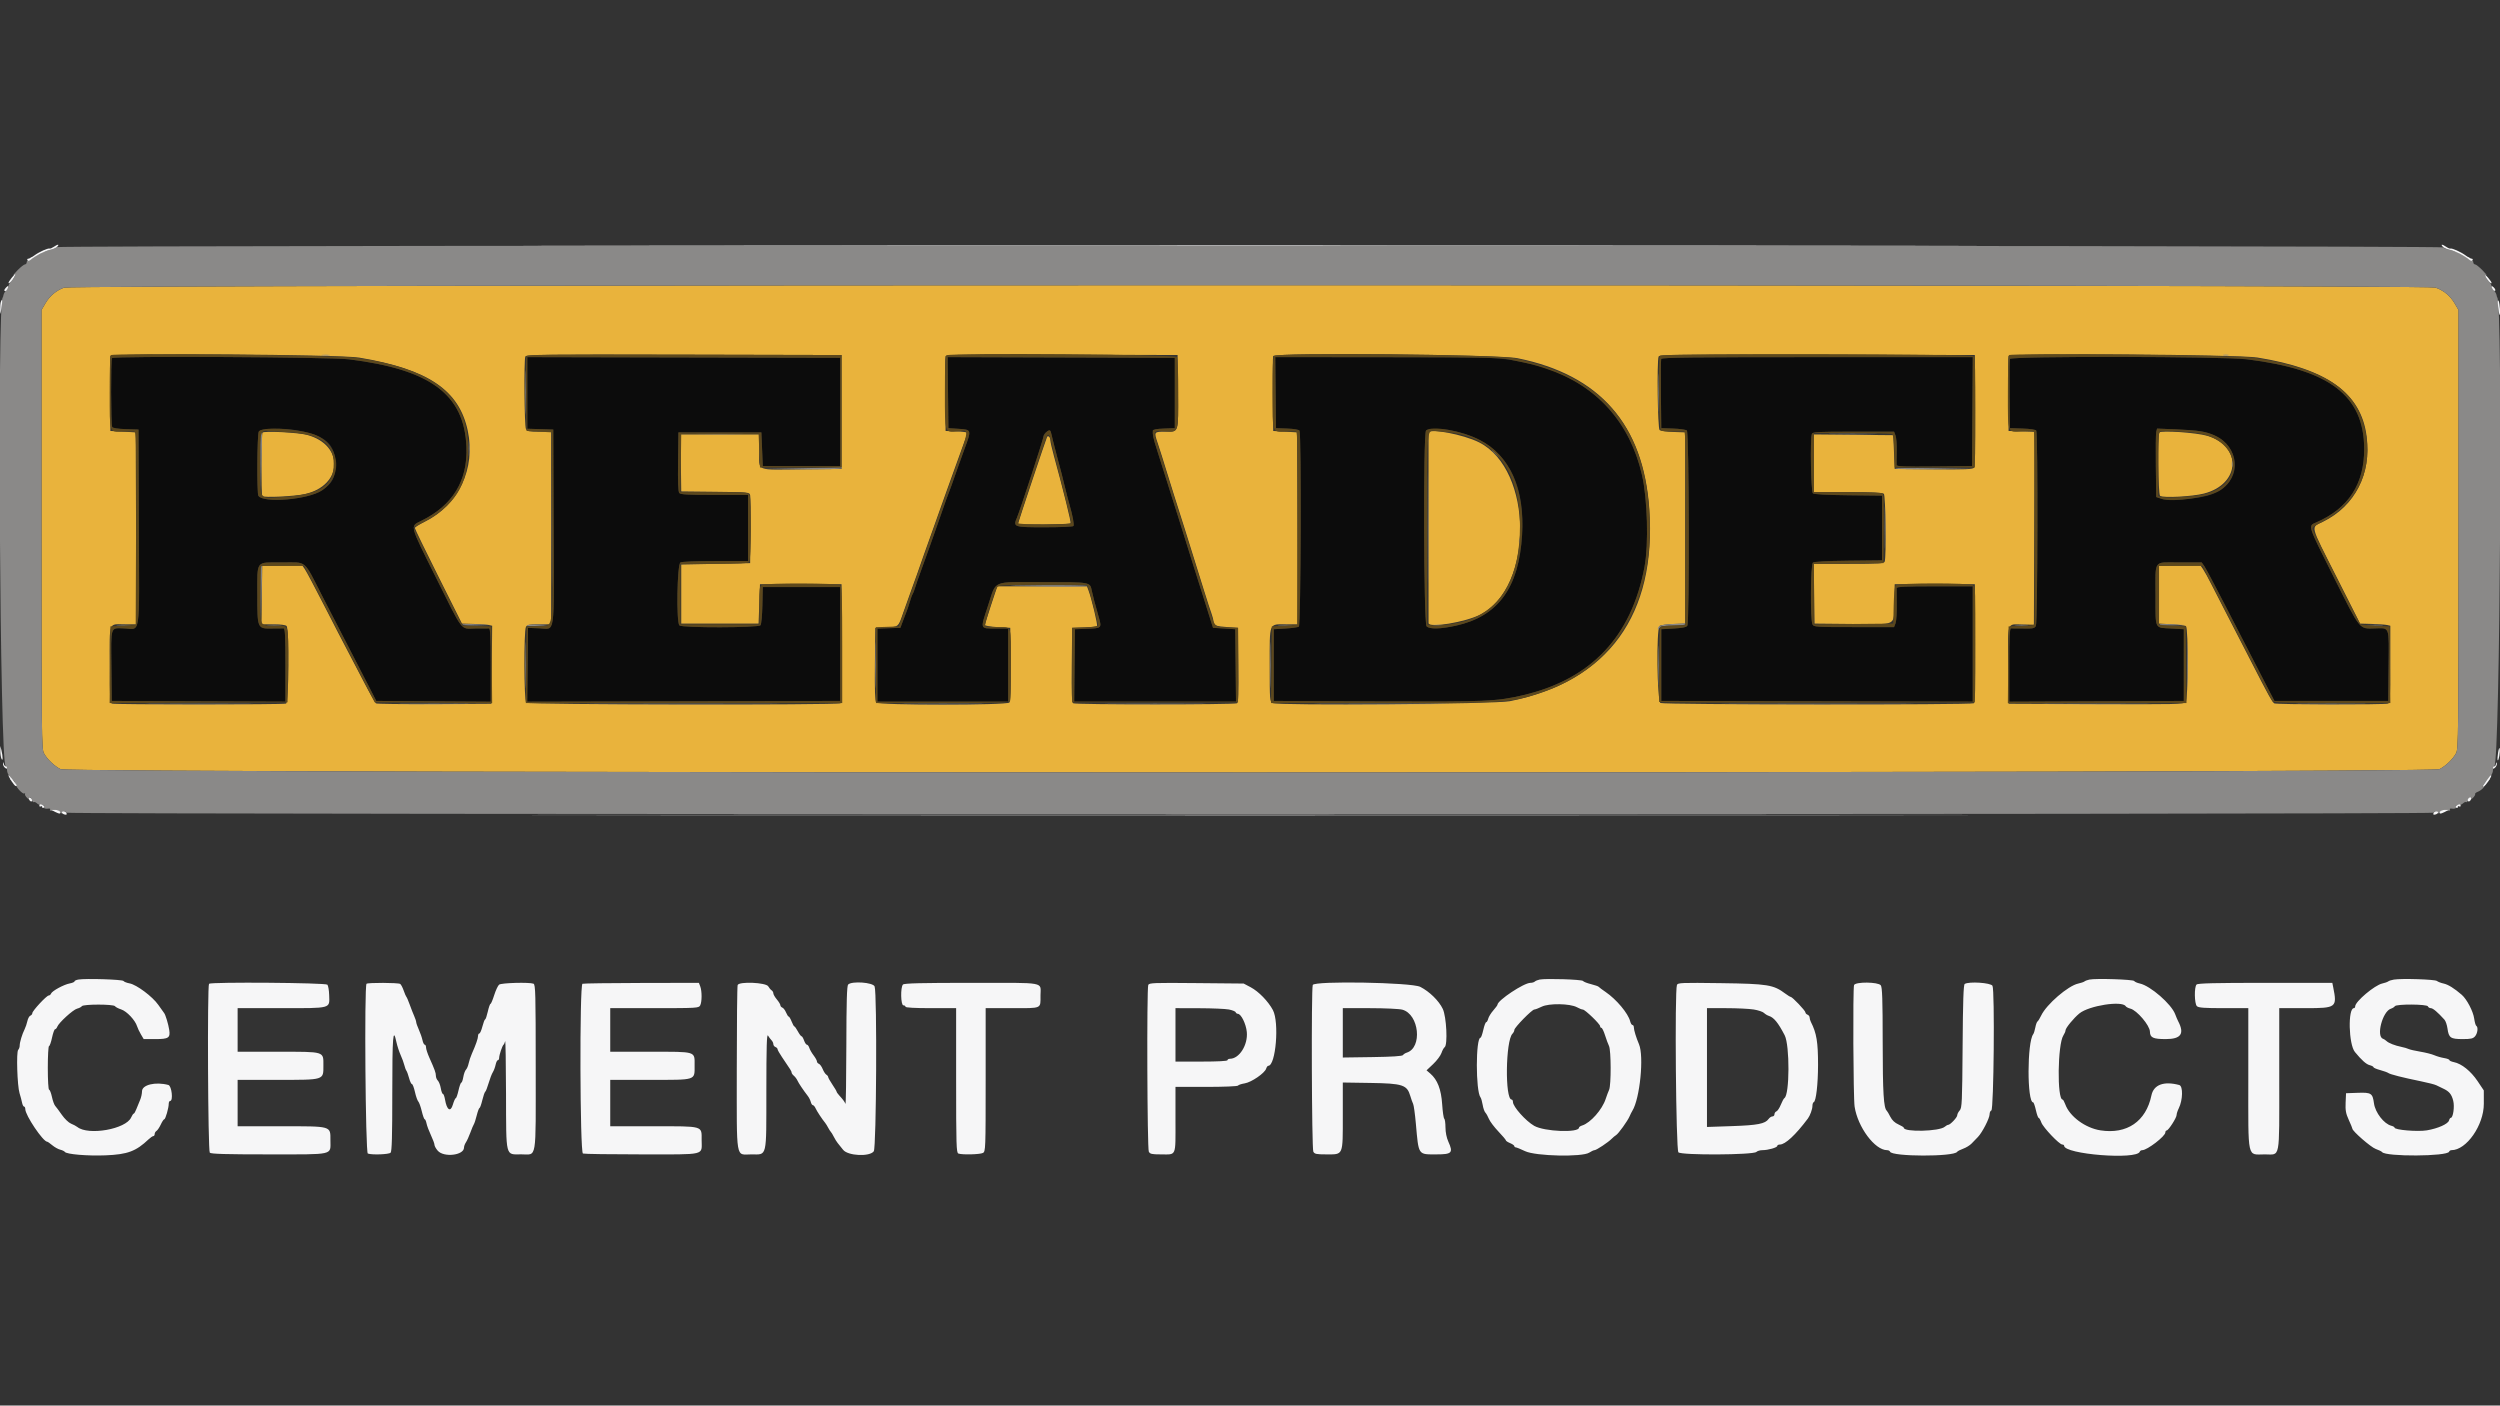
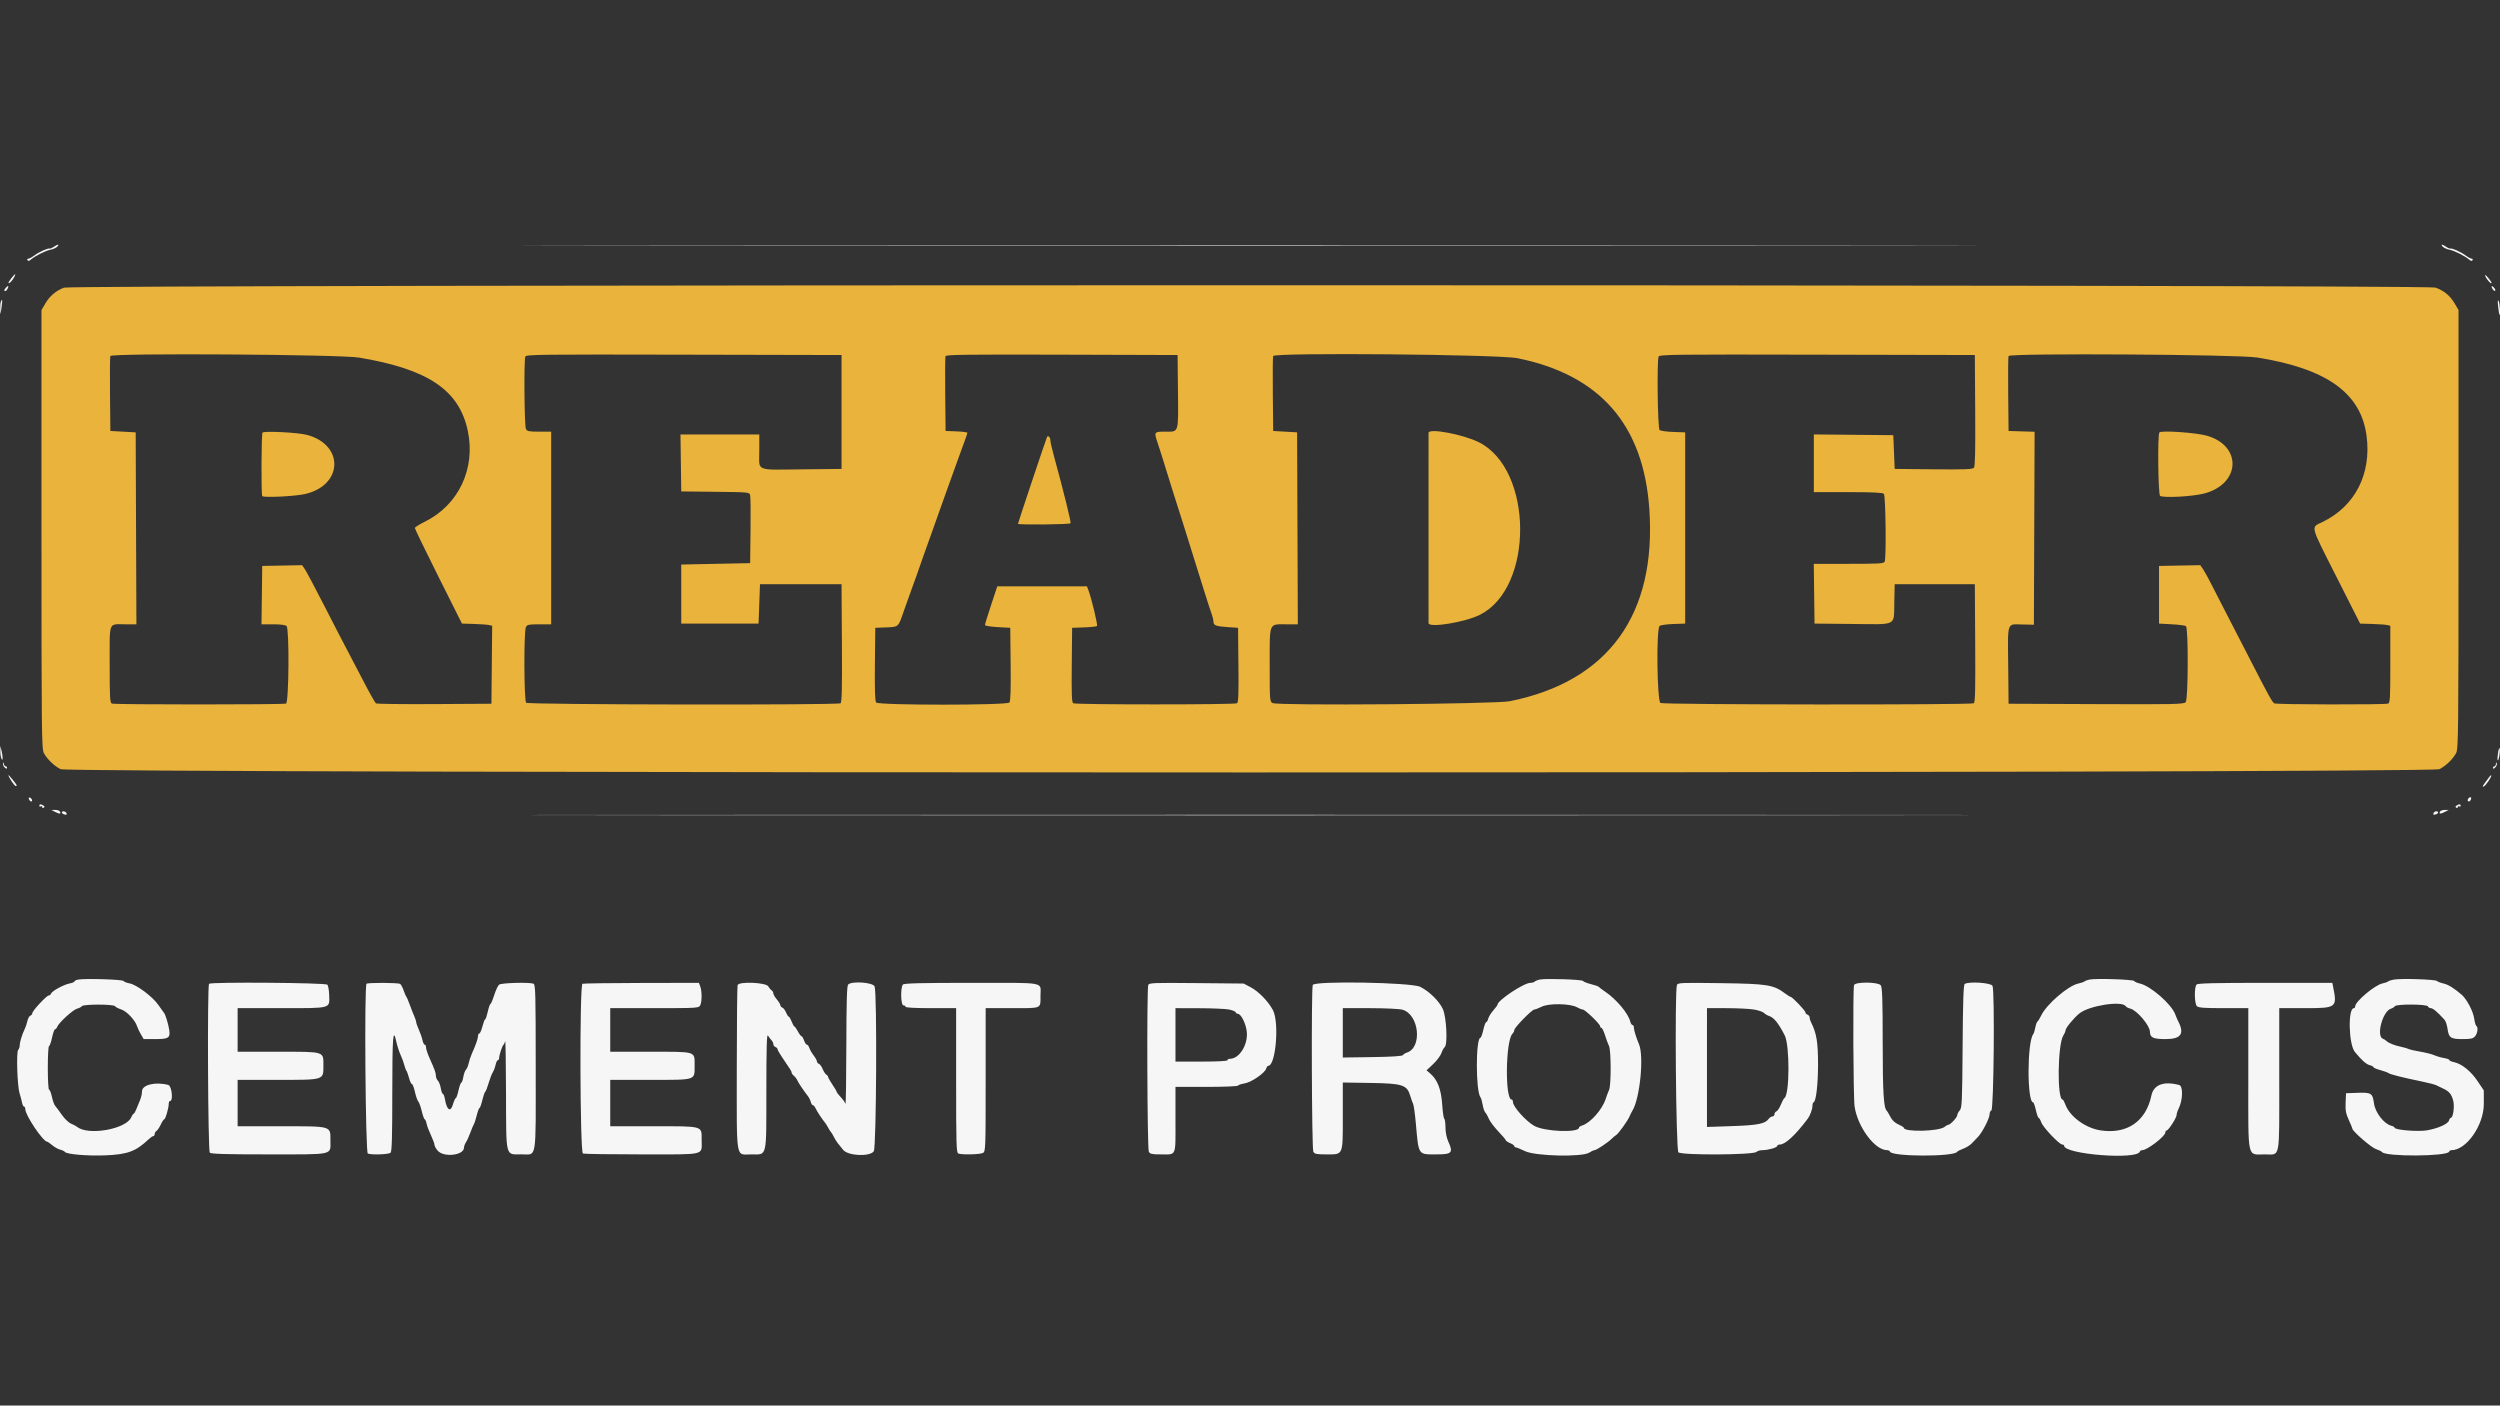
<svg xmlns="http://www.w3.org/2000/svg" id="svg" version="1.1" width="400" height="224.89" viewBox="0, 0, 400,224.89">
  <rect x="0" y="0" width="400" height="224.89" fill="#333333" stroke="none" />
  <g id="svgg">
-     <path id="path0" d="M17.923 57.293 C 17.713 57.503,17.741 67.993,17.952 68.326 C 18.061 68.496,18.877 68.622,20.142 68.663 L 22.160 68.729 22.217 84.412 C 22.284 102.492,22.566 100.631,19.776 100.541 C 17.648 100.472,17.756 100.139,17.825 106.539 L 17.885 112.148 31.777 112.206 L 45.669 112.264 45.669 106.413 C 45.669 101.892,45.605 100.559,45.388 100.545 C 45.233 100.536,44.430 100.543,43.603 100.560 C 41.172 100.611,41.170 100.606,41.170 95.261 C 41.170 89.531,40.830 89.989,45.080 89.989 C 49.222 89.989,48.492 89.374,51.629 95.501 C 52.960 98.099,55.021 102.098,56.208 104.387 C 57.396 106.676,58.780 109.359,59.284 110.349 L 60.200 112.148 69.358 112.207 L 78.515 112.266 78.515 106.414 C 78.515 101.891,78.451 100.559,78.234 100.548 C 78.079 100.539,77.088 100.545,76.030 100.560 C 73.618 100.594,74.219 101.382,69.642 92.187 C 65.486 83.840,65.583 84.221,67.396 83.334 C 72.423 80.874,74.840 76.932,74.630 71.535 C 74.302 63.115,68.926 59.106,55.793 57.488 C 52.864 57.127,18.267 56.949,17.923 57.293 M84.364 62.870 L 84.364 68.600 86.445 68.664 L 88.526 68.729 88.584 84.340 C 88.651 102.263,88.882 100.628,86.291 100.529 L 84.477 100.461 84.417 106.362 L 84.357 112.263 109.389 112.206 L 134.421 112.148 134.421 103.037 L 134.421 93.926 128.234 93.926 L 122.047 93.926 121.984 96.836 C 121.948 98.511,121.817 99.871,121.675 100.042 C 121.336 100.451,109.114 100.475,108.706 100.067 C 108.186 99.547,108.338 90.282,108.872 89.997 C 109.135 89.855,111.349 89.764,114.496 89.764 L 119.685 89.764 119.685 84.477 L 119.685 79.190 114.313 79.190 C 110.025 79.190,108.890 79.128,108.684 78.880 C 108.505 78.664,108.446 77.149,108.488 73.875 L 108.549 69.179 115.186 69.179 L 121.822 69.179 121.935 71.879 L 122.047 74.578 128.234 74.578 L 134.421 74.578 134.421 65.917 L 134.421 57.255 109.393 57.198 L 84.364 57.141 84.364 62.870 M151.683 62.822 L 151.744 68.504 153.431 68.616 C 155.451 68.751,155.457 68.770,154.344 71.766 C 153.954 72.818,153.443 74.235,153.208 74.916 C 152.469 77.061,151.831 78.837,151.631 79.303 C 151.525 79.550,151.234 80.360,150.984 81.102 C 150.735 81.845,150.114 83.616,149.605 85.039 C 149.096 86.462,148.594 87.880,148.489 88.189 C 148.385 88.498,147.927 89.764,147.471 91.001 C 147.015 92.238,146.539 93.605,146.413 94.038 C 146.288 94.471,146.112 94.927,146.023 95.051 C 145.934 95.174,145.732 95.725,145.574 96.275 C 145.417 96.824,145.180 97.533,145.047 97.849 C 144.915 98.166,144.640 98.881,144.437 99.438 L 144.066 100.450 142.224 100.515 L 140.382 100.581 140.382 106.421 L 140.382 112.261 150.844 112.261 L 161.305 112.261 161.305 106.412 L 161.305 100.562 159.293 100.562 C 156.765 100.562,156.821 100.727,158.068 96.957 C 159.473 92.714,158.500 93.138,166.817 93.138 C 174.581 93.138,174.398 93.106,174.691 94.542 C 174.849 95.317,175.208 96.673,175.830 98.837 C 176.300 100.476,176.244 100.528,173.902 100.609 L 171.991 100.675 171.931 106.468 L 171.871 112.261 184.814 112.261 L 197.758 112.261 197.698 106.468 L 197.638 100.675 195.859 100.562 L 194.081 100.450 193.691 99.213 C 193.477 98.532,192.874 96.609,192.351 94.938 C 191.828 93.268,191.219 91.344,190.998 90.664 C 190.776 89.983,190.318 88.515,189.980 87.402 C 189.642 86.288,189.025 84.314,188.609 83.015 C 188.192 81.715,187.582 79.792,187.253 78.740 C 186.185 75.329,185.675 73.712,185.087 71.879 C 184.534 70.154,184.395 69.500,184.451 68.907 C 184.468 68.727,185.063 68.613,186.220 68.570 L 187.964 68.504 187.964 62.880 L 187.964 57.255 169.794 57.198 L 151.623 57.140 151.683 62.822 M204.102 62.821 L 204.162 68.504 205.955 68.571 C 207.040 68.611,207.816 68.744,207.920 68.908 C 208.237 69.406,208.137 100.061,207.818 100.268 C 207.663 100.368,206.695 100.501,205.667 100.562 L 203.798 100.675 203.799 106.412 L 203.800 112.148 220.291 112.220 C 237.891 112.296,239.439 112.230,243.737 111.218 C 254.615 108.656,261.047 101.839,263.127 90.664 C 263.794 87.086,263.595 79.843,262.727 76.040 C 260.559 66.542,253.914 60.097,244.207 58.075 C 239.767 57.150,240.342 57.174,221.875 57.155 L 204.042 57.138 204.102 62.821 M265.793 57.429 C 265.733 57.586,265.711 60.142,265.744 63.109 L 265.804 68.504 267.705 68.570 C 268.751 68.606,269.738 68.745,269.899 68.879 C 270.258 69.177,270.329 99.546,269.972 100.112 C 269.819 100.355,269.201 100.482,267.782 100.562 L 265.804 100.675 265.804 106.412 L 265.804 112.148 290.720 112.206 L 315.636 112.263 315.636 103.038 L 315.636 93.813 309.561 93.813 C 304.865 93.813,303.481 93.877,303.462 94.094 C 303.448 94.249,303.456 95.439,303.480 96.738 C 303.503 98.037,303.416 99.379,303.285 99.719 L 303.048 100.337 296.639 100.337 C 290.532 100.337,290.219 100.317,289.997 99.902 C 289.628 99.213,289.687 90.332,290.063 90.020 C 290.258 89.859,292.235 89.751,295.744 89.712 L 301.125 89.651 301.125 84.477 L 301.125 79.303 295.744 79.242 C 292.235 79.203,290.258 79.095,290.063 78.933 C 289.750 78.674,289.605 70.191,289.900 69.422 C 290.020 69.109,290.818 69.066,296.543 69.066 L 303.048 69.066 303.286 69.685 C 303.417 70.025,303.503 71.164,303.477 72.216 C 303.451 73.268,303.443 74.256,303.459 74.413 C 303.481 74.637,304.779 74.685,309.505 74.638 L 315.523 74.578 315.582 65.861 L 315.641 57.143 290.772 57.143 C 270.877 57.143,265.881 57.200,265.793 57.429 M321.586 57.429 C 321.526 57.586,321.504 60.142,321.537 63.109 L 321.597 68.504 323.615 68.570 C 324.880 68.611,325.696 68.737,325.805 68.907 C 326.084 69.347,326.025 99.615,325.744 100.141 C 325.533 100.535,325.289 100.587,323.775 100.560 C 322.825 100.544,321.921 100.538,321.766 100.547 C 321.549 100.559,321.485 101.891,321.485 106.413 L 321.485 112.264 335.445 112.206 L 349.406 112.148 349.407 106.412 L 349.408 100.675 347.426 100.562 C 344.677 100.406,344.882 100.822,344.882 95.393 C 344.882 89.363,344.438 89.989,348.715 89.989 L 352.275 89.989 352.704 90.607 C 352.940 90.948,354.328 93.555,355.787 96.400 C 358.124 100.959,360.397 105.367,363.094 110.574 L 363.910 112.148 373.012 112.148 L 382.115 112.148 382.175 106.539 C 382.244 100.088,382.386 100.480,380.000 100.543 C 377.431 100.611,377.729 100.979,373.460 92.457 C 369.171 83.895,369.257 84.161,370.585 83.589 C 375.757 81.358,378.306 77.436,378.269 71.766 C 378.213 63.286,372.736 59.118,359.505 57.488 C 355.704 57.020,321.763 56.966,321.586 57.429 M47.568 68.862 C 52.148 69.688,53.656 71.056,53.656 74.389 C 53.656 76.415,53.178 77.331,51.537 78.448 C 49.354 79.934,42.158 80.554,41.342 79.326 C 41.081 78.934,41.137 69.549,41.403 69.052 C 41.679 68.535,45.160 68.428,47.568 68.862 M232.210 68.859 C 240.280 70.496,244.101 76.145,243.532 85.602 C 243.024 94.051,239.692 98.617,232.948 100.107 C 230.461 100.657,228.736 100.694,228.250 100.209 C 227.785 99.743,227.703 69.349,228.166 68.886 C 228.502 68.551,230.617 68.536,232.210 68.859 M352.193 69.009 C 358.775 70.169,359.550 77.494,353.281 79.290 C 351.309 79.855,346.924 80.174,345.894 79.828 L 344.994 79.526 344.931 74.577 C 344.896 71.856,344.926 69.391,344.997 69.101 L 345.126 68.573 348.098 68.692 C 349.732 68.757,351.575 68.900,352.193 69.009 M168.143 69.123 C 168.184 69.277,168.335 69.910,168.479 70.529 C 168.622 71.147,168.883 72.160,169.058 72.778 C 169.453 74.176,170.299 77.462,170.534 78.515 C 170.631 78.948,170.883 79.910,171.095 80.652 C 171.639 82.558,171.895 83.931,171.751 84.164 C 171.683 84.274,169.615 84.364,167.156 84.364 C 162.141 84.364,162.062 84.336,162.738 82.757 C 163.205 81.666,166.929 70.284,166.929 69.947 C 166.929 69.277,167.992 68.555,168.143 69.123 " stroke="none" fill="#0c0c0c" fill-rule="evenodd" />
    <path id="path1" d="M10.257 46.023 C 8.975 46.493,7.969 47.340,7.260 48.545 L 6.637 49.606 6.637 84.702 C 6.637 117.475,6.662 119.844,7.024 120.505 C 7.559 121.484,8.662 122.544,9.691 123.068 C 11.056 123.765,388.944 123.765,390.309 123.068 C 391.338 122.544,392.441 121.484,392.976 120.505 C 393.338 119.844,393.363 117.475,393.363 84.702 L 393.363 49.606 392.740 48.545 C 392.012 47.307,391.020 46.490,389.664 46.011 C 388.235 45.507,11.633 45.519,10.257 46.023 M57.480 57.218 C 68.512 59.073,73.450 62.397,74.839 68.903 C 76.134 74.964,73.380 80.807,67.975 83.470 C 67.102 83.900,66.383 84.355,66.377 84.481 C 66.371 84.607,68.064 88.100,70.139 92.243 L 73.912 99.775 75.820 99.831 C 76.869 99.862,77.957 99.941,78.238 100.005 L 78.747 100.123 78.687 106.361 L 78.628 112.598 69.516 112.653 C 64.505 112.682,60.291 112.632,60.152 112.540 C 60.013 112.448,59.063 110.754,58.042 108.774 C 57.021 106.794,55.856 104.567,55.454 103.825 C 55.051 103.082,53.481 100.045,51.964 97.075 C 50.446 94.106,49.008 91.395,48.767 91.051 L 48.330 90.427 45.143 90.489 L 41.957 90.551 41.896 95.219 L 41.836 99.888 43.707 99.888 C 44.863 99.888,45.683 99.991,45.849 100.157 C 46.309 100.617,46.227 112.396,45.763 112.574 C 45.298 112.753,18.369 112.753,17.904 112.574 C 17.591 112.454,17.548 111.689,17.548 106.299 C 17.548 99.246,17.298 99.888,20.042 99.888 L 21.825 99.888 21.768 84.533 L 21.710 69.179 19.685 69.066 L 17.660 68.954 17.600 63.108 C 17.567 59.893,17.591 57.129,17.654 56.965 C 17.844 56.471,54.419 56.703,57.480 57.218 M134.646 65.917 L 134.646 75.028 128.571 75.091 C 120.689 75.173,121.485 75.497,121.485 72.212 L 121.485 69.516 115.181 69.516 L 108.877 69.516 108.938 74.072 L 108.999 78.628 114.451 78.688 C 119.883 78.748,119.904 78.750,120.026 79.250 C 120.094 79.527,120.121 82.081,120.086 84.927 L 120.022 90.101 114.511 90.214 L 108.999 90.326 108.999 95.051 L 108.999 99.775 115.186 99.775 L 121.372 99.775 121.485 96.625 L 121.597 93.476 128.121 93.476 L 134.646 93.476 134.704 102.910 C 134.750 110.308,134.702 112.383,134.479 112.524 C 133.987 112.837,84.499 112.755,84.184 112.441 C 83.834 112.090,83.800 100.972,84.147 100.323 C 84.349 99.945,84.632 99.888,86.285 99.888 L 88.189 99.888 88.189 84.477 L 88.189 69.066 86.285 69.066 C 84.632 69.066,84.349 69.009,84.147 68.631 C 83.898 68.164,83.811 57.675,84.051 57.048 C 84.176 56.724,86.557 56.696,109.417 56.748 L 134.646 56.805 134.646 65.917 M188.474 62.627 C 188.544 69.388,188.643 69.066,186.487 69.066 C 184.607 69.066,184.610 69.062,185.262 70.989 C 185.554 71.849,186.160 73.768,186.610 75.253 C 187.059 76.738,187.565 78.358,187.732 78.853 C 188.068 79.842,190.328 87.035,192.716 94.713 C 193.158 96.136,193.662 97.682,193.835 98.149 C 194.009 98.615,194.151 99.191,194.151 99.429 C 194.151 100.062,194.524 100.212,196.400 100.337 L 198.088 100.450 198.148 106.396 C 198.194 111.003,198.144 112.383,197.923 112.523 C 197.550 112.760,172.078 112.760,171.706 112.523 C 171.485 112.383,171.434 111.003,171.481 106.396 L 171.541 100.450 173.452 100.384 C 174.503 100.347,175.434 100.246,175.520 100.159 C 175.668 100.009,174.641 95.724,174.144 94.416 L 173.914 93.813 166.739 93.813 L 159.564 93.813 158.578 96.794 C 158.036 98.434,157.593 99.876,157.593 100.000 C 157.593 100.125,158.493 100.275,159.618 100.337 L 161.642 100.450 161.702 106.272 C 161.745 110.378,161.687 112.184,161.506 112.402 C 161.126 112.860,140.562 112.860,140.181 112.402 C 140.000 112.184,139.943 110.378,139.985 106.272 L 140.045 100.450 141.769 100.385 C 143.760 100.309,143.725 100.339,144.497 98.088 C 144.815 97.160,145.393 95.540,145.781 94.488 C 146.169 93.436,146.572 92.323,146.677 92.013 C 147.065 90.866,148.480 86.872,149.387 84.364 C 149.902 82.942,150.405 81.524,150.505 81.215 C 150.606 80.906,151.058 79.640,151.510 78.403 C 151.962 77.165,152.673 75.191,153.090 74.016 C 153.507 72.840,154.058 71.323,154.314 70.644 C 154.571 69.966,154.781 69.337,154.781 69.248 C 154.781 69.158,153.996 69.056,153.037 69.020 L 151.294 68.954 151.233 63.108 C 151.200 59.893,151.223 57.134,151.283 56.977 C 151.371 56.747,155.088 56.702,169.903 56.748 L 188.414 56.805 188.474 62.627 M242.799 57.313 C 255.984 59.977,262.956 67.952,263.892 81.440 C 265.066 98.352,257.319 109.028,241.577 112.192 C 239.261 112.658,204.430 112.930,203.606 112.489 C 203.166 112.254,203.150 112.041,203.150 106.420 C 203.150 99.473,202.984 99.888,205.754 99.888 L 207.652 99.888 207.594 84.533 L 207.537 69.179 205.624 69.066 L 203.712 68.954 203.652 63.108 C 203.619 59.893,203.643 57.130,203.705 56.967 C 203.929 56.384,239.773 56.701,242.799 57.313 M316.032 65.666 C 316.074 72.077,316.019 74.612,315.833 74.837 C 315.622 75.090,314.429 75.137,309.362 75.088 L 303.150 75.028 303.037 72.328 L 302.925 69.629 296.569 69.569 L 290.214 69.509 290.214 74.125 L 290.214 78.740 295.681 78.740 C 299.633 78.740,301.222 78.815,301.417 79.010 C 301.703 79.295,301.824 89.146,301.551 89.858 C 301.431 90.169,300.713 90.214,295.809 90.214 L 290.205 90.214 290.265 94.994 L 290.326 99.775 296.373 99.835 C 303.654 99.907,303.007 100.235,303.087 96.434 L 303.150 93.476 309.561 93.476 L 315.973 93.476 316.032 102.910 C 316.078 110.308,316.029 112.383,315.807 112.524 C 315.367 112.803,266.200 112.758,265.677 112.478 C 265.123 112.181,264.989 100.603,265.534 100.150 C 265.695 100.016,266.682 99.877,267.728 99.841 L 269.629 99.775 269.629 84.477 L 269.629 69.179 267.728 69.113 C 266.682 69.076,265.695 68.938,265.534 68.804 C 265.228 68.550,265.086 57.812,265.379 57.048 C 265.503 56.724,267.884 56.696,290.744 56.748 L 315.973 56.805 316.032 65.666 M361.192 57.206 C 372.352 59.007,377.769 62.909,378.657 69.786 C 379.437 75.832,376.818 80.965,371.664 83.489 C 369.683 84.460,369.497 83.712,373.863 92.351 L 377.615 99.775 379.528 99.831 C 380.579 99.862,381.668 99.940,381.946 100.004 L 382.452 100.121 382.452 106.279 C 382.452 111.688,382.409 112.454,382.096 112.574 C 381.585 112.771,364.164 112.737,363.880 112.539 C 363.519 112.287,362.943 111.242,360.066 105.624 C 358.608 102.778,356.809 99.286,356.067 97.863 C 355.326 96.440,354.313 94.466,353.817 93.476 C 353.322 92.486,352.719 91.395,352.479 91.051 L 352.042 90.427 348.743 90.489 L 345.444 90.551 345.444 95.163 L 345.444 99.775 347.508 99.888 C 348.642 99.949,349.655 100.084,349.757 100.187 C 350.155 100.586,350.112 111.948,349.712 112.349 C 349.380 112.680,348.021 112.709,335.359 112.656 L 321.372 112.598 321.312 106.427 C 321.243 99.325,321.052 99.863,323.622 99.918 L 325.422 99.957 325.480 84.520 L 325.537 69.083 323.455 69.019 L 321.372 68.954 321.312 63.108 C 321.279 59.893,321.304 57.128,321.367 56.964 C 321.552 56.481,358.079 56.704,361.192 57.206 M41.999 69.225 C 41.810 69.530,41.774 79.195,41.961 79.380 C 42.232 79.650,47.107 79.418,48.750 79.057 C 54.862 77.712,55.141 71.219,49.156 69.590 C 47.717 69.198,42.189 68.916,41.999 69.225 M228.568 69.259 C 228.566 69.401,228.565 76.249,228.565 84.477 C 228.565 92.705,228.566 99.553,228.568 99.694 C 228.579 100.523,234.451 99.560,236.848 98.337 C 245.439 93.954,245.322 75.180,236.676 70.787 C 234.152 69.505,228.578 68.454,228.568 69.259 M345.501 69.189 C 345.191 69.514,345.298 79.142,345.613 79.343 C 346.164 79.694,350.777 79.449,352.638 78.969 C 358.452 77.473,358.804 71.408,353.174 69.732 C 351.489 69.230,345.842 68.831,345.501 69.189 M167.530 69.906 C 167.409 70.105,162.880 83.644,162.880 83.807 C 162.880 84.000,171.174 83.920,171.294 83.725 C 171.399 83.555,170.136 78.455,168.625 72.949 C 168.311 71.805,168.054 70.672,168.054 70.431 C 168.054 69.966,167.706 69.617,167.530 69.906 " stroke="none" fill="#e9b33c" fill-rule="evenodd" />
-     <path id="path2" d="M9.084 39.542 C 8.928 39.698,8.465 39.888,8.056 39.963 C 7.646 40.038,6.886 40.342,6.366 40.638 C 5.846 40.934,5.293 41.150,5.139 41.117 C 4.984 41.084,4.848 41.209,4.837 41.395 C 4.826 41.580,4.694 41.707,4.545 41.676 C 4.396 41.645,4.274 41.772,4.274 41.957 C 4.274 42.143,4.148 42.298,3.993 42.302 C 3.839 42.306,3.307 42.725,2.812 43.233 C 2.317 43.740,2.038 44.086,2.191 44.001 C 2.595 43.776,2.280 44.558,1.764 45.059 C 1.536 45.281,1.350 45.603,1.350 45.774 C 1.350 45.946,1.189 46.248,0.992 46.445 C 0.795 46.642,0.600 46.978,0.559 47.192 C 0.518 47.406,0.468 47.582,0.449 47.582 C -0.474 47.582,-0.019 122.256,0.905 122.572 C 1.026 122.613,1.125 122.899,1.125 123.207 C 1.125 123.515,1.278 123.919,1.464 124.106 C 1.651 124.293,1.737 124.554,1.655 124.687 C 1.572 124.821,1.610 124.864,1.740 124.784 C 1.994 124.627,2.394 125.007,2.512 125.522 C 2.636 126.056,3.646 127.107,3.891 126.956 C 4.016 126.878,4.066 126.906,4.001 127.018 C 3.935 127.130,4.087 127.424,4.338 127.672 C 4.588 127.919,4.721 127.995,4.633 127.840 C 4.545 127.685,4.589 127.559,4.732 127.559 C 4.875 127.559,5.044 127.760,5.109 128.006 C 5.173 128.253,5.307 128.403,5.407 128.342 C 5.506 128.280,5.723 128.357,5.887 128.513 C 6.052 128.669,6.313 128.807,6.468 128.819 C 7.122 128.871,7.218 128.920,7.087 129.134 C 6.949 129.356,7.252 129.451,7.840 129.370 C 8.007 129.348,8.078 129.435,7.998 129.565 C 7.901 129.722,8.094 129.754,8.572 129.658 C 9.123 129.548,9.362 129.611,9.595 129.929 C 9.762 130.158,9.899 130.224,9.899 130.077 C 9.899 129.752,10.505 129.716,10.611 130.034 C 10.716 130.348,389.284 130.348,389.389 130.034 C 389.495 129.716,390.101 129.752,390.101 130.077 C 390.101 130.224,390.238 130.158,390.405 129.929 C 390.638 129.611,390.877 129.548,391.428 129.658 C 391.906 129.754,392.099 129.722,392.002 129.565 C 391.922 129.435,391.993 129.348,392.160 129.370 C 392.748 129.451,393.051 129.356,392.913 129.134 C 392.782 128.920,392.878 128.871,393.532 128.819 C 393.687 128.807,393.948 128.669,394.113 128.513 C 394.277 128.357,394.494 128.280,394.593 128.342 C 394.693 128.403,394.827 128.253,394.891 128.006 C 394.956 127.760,395.125 127.559,395.268 127.559 C 395.411 127.559,395.455 127.685,395.367 127.840 C 395.279 127.995,395.412 127.919,395.662 127.672 C 395.913 127.424,396.074 127.145,396.021 127.052 C 395.967 126.959,396.161 126.793,396.452 126.682 C 396.743 126.572,397.129 126.299,397.310 126.077 C 397.593 125.728,397.593 125.700,397.312 125.869 C 397.133 125.977,397.217 125.742,397.498 125.347 C 397.780 124.952,398.119 124.697,398.252 124.779 C 398.390 124.864,398.430 124.824,398.345 124.687 C 398.263 124.554,398.349 124.293,398.536 124.106 C 398.722 123.919,398.875 123.515,398.875 123.207 C 398.875 122.899,398.974 122.613,399.095 122.572 C 400.019 122.256,400.474 47.582,399.551 47.582 C 399.532 47.582,399.482 47.406,399.441 47.192 C 399.400 46.978,399.205 46.642,399.008 46.445 C 398.811 46.248,398.650 45.946,398.650 45.774 C 398.650 45.603,398.464 45.281,398.236 45.059 C 397.720 44.558,397.405 43.776,397.809 44.001 C 397.962 44.086,397.683 43.740,397.188 43.233 C 396.693 42.725,396.161 42.306,396.007 42.302 C 395.852 42.298,395.726 42.143,395.726 41.957 C 395.726 41.772,395.604 41.645,395.455 41.676 C 395.306 41.707,395.174 41.580,395.163 41.395 C 395.152 41.209,395.016 41.084,394.861 41.117 C 394.707 41.150,394.154 40.933,393.634 40.636 C 393.114 40.339,392.316 40.030,391.861 39.951 C 391.406 39.871,391.001 39.707,390.961 39.587 C 390.841 39.226,9.445 39.181,9.084 39.542 M389.664 46.011 C 391.020 46.490,392.012 47.307,392.740 48.545 L 393.363 49.606 393.363 84.702 C 393.363 117.475,393.338 119.844,392.976 120.505 C 392.441 121.484,391.338 122.544,390.309 123.068 C 388.944 123.765,11.056 123.765,9.691 123.068 C 8.662 122.544,7.559 121.484,7.024 120.505 C 6.662 119.844,6.637 117.475,6.637 84.702 L 6.637 49.606 7.260 48.545 C 7.969 47.340,8.975 46.493,10.257 46.023 C 11.633 45.519,388.235 45.507,389.664 46.011 M51.578 56.854 C 51.920 56.906,52.426 56.905,52.703 56.851 C 52.979 56.798,52.700 56.756,52.081 56.757 C 51.462 56.759,51.236 56.803,51.578 56.854 M355.737 56.848 C 355.953 56.905,356.308 56.905,356.524 56.848 C 356.741 56.791,356.564 56.745,356.130 56.745 C 355.697 56.745,355.520 56.791,355.737 56.848 M84.012 62.767 C 84.012 65.922,84.044 67.213,84.083 65.636 C 84.121 64.058,84.121 61.476,84.083 59.899 C 84.044 58.321,84.012 59.612,84.012 62.767 M265.338 62.880 C 265.338 65.602,265.370 66.684,265.410 65.286 C 265.449 63.887,265.449 61.660,265.410 60.336 C 265.370 59.013,265.338 60.157,265.338 62.880 M41.720 69.354 C 41.660 69.512,41.638 71.714,41.672 74.247 L 41.733 78.853 41.845 73.959 C 41.955 69.166,41.944 68.770,41.720 69.354 M88.295 84.477 C 88.295 92.891,88.323 96.300,88.358 92.053 C 88.392 87.806,88.392 80.922,88.358 76.755 C 88.323 72.588,88.295 76.063,88.295 84.477 M112.092 69.460 C 113.794 69.498,116.578 69.498,118.279 69.460 C 119.980 69.421,118.588 69.390,115.186 69.390 C 111.783 69.390,110.391 69.421,112.092 69.460 M293.321 69.460 C 295.091 69.498,297.926 69.498,299.620 69.459 C 301.314 69.421,299.865 69.390,296.400 69.390 C 292.936 69.390,291.550 69.422,293.321 69.460 M74.994 71.766 C 74.994 72.818,75.033 73.248,75.080 72.722 C 75.128 72.196,75.128 71.336,75.080 70.810 C 75.033 70.284,74.994 70.714,74.994 71.766 M228.452 84.477 C 228.452 92.396,228.481 95.603,228.515 91.604 C 228.550 87.604,228.550 81.125,228.515 77.205 C 228.481 73.286,228.452 76.558,228.452 84.477 M238.695 72.061 C 238.695 72.100,239.024 72.429,239.426 72.793 L 240.157 73.453 239.497 72.722 C 238.881 72.041,238.695 71.888,238.695 72.061 M357.083 74.241 C 357.083 74.674,357.129 74.851,357.185 74.634 C 357.242 74.418,357.242 74.064,357.185 73.847 C 357.129 73.630,357.083 73.808,357.083 74.241 M128.234 74.916 L 121.822 75.039 128.164 75.090 C 132.206 75.122,134.557 75.059,134.646 74.916 C 134.722 74.792,134.753 74.714,134.715 74.742 C 134.677 74.770,131.760 74.848,128.234 74.916 M303.232 74.976 C 303.327 75.070,306.182 75.121,309.576 75.088 L 315.748 75.028 309.404 74.915 C 305.914 74.854,303.137 74.881,303.232 74.976 M301.559 84.477 C 301.559 87.447,301.591 88.630,301.630 87.107 C 301.669 85.585,301.669 83.155,301.630 81.708 C 301.591 80.261,301.559 81.507,301.559 84.477 M243.022 86.614 C 243.022 87.047,243.068 87.224,243.125 87.008 C 243.181 86.791,243.181 86.437,243.125 86.220 C 243.068 86.004,243.022 86.181,243.022 86.614 M41.720 90.727 C 41.659 90.885,41.638 92.986,41.672 95.395 L 41.733 99.775 41.845 95.107 C 41.955 90.531,41.944 90.143,41.720 90.727 M162.092 93.748 C 168.290 93.906,174.077 93.911,173.981 93.757 C 173.924 93.664,170.668 93.610,166.747 93.636 C 162.826 93.663,160.731 93.713,162.092 93.748 M73.990 99.953 C 74.088 100.050,75.121 100.100,76.286 100.064 L 78.403 99.997 76.107 99.886 C 74.844 99.825,73.892 99.855,73.990 99.953 M267.728 99.831 C 265.886 99.905,265.234 100.119,265.249 100.646 C 265.252 100.786,265.359 100.723,265.485 100.506 C 265.674 100.181,266.041 100.112,267.602 100.112 C 268.640 100.112,269.552 100.011,269.629 99.888 C 269.705 99.764,269.737 99.683,269.698 99.708 C 269.660 99.734,268.773 99.789,267.728 99.831 M345.532 99.953 C 345.630 100.052,346.562 100.101,347.602 100.064 L 349.494 99.997 347.423 99.886 C 346.284 99.825,345.433 99.855,345.532 99.953 M18.841 100.052 C 19.367 100.100,20.228 100.100,20.754 100.052 C 21.280 100.005,20.849 99.966,19.798 99.966 C 18.746 99.966,18.316 100.005,18.841 100.052 M42.913 100.052 C 43.439 100.100,44.300 100.100,44.826 100.052 C 45.352 100.005,44.921 99.966,43.870 99.966 C 42.818 99.966,42.388 100.005,42.913 100.052 M84.286 100.056 C 84.228 100.149,84.805 100.197,85.566 100.162 C 87.895 100.056,88.171 99.957,86.234 99.921 C 85.220 99.903,84.344 99.963,84.286 100.056 M204.668 100.052 C 205.194 100.100,206.055 100.100,206.580 100.052 C 207.106 100.005,206.676 99.966,205.624 99.966 C 204.573 99.966,204.142 100.005,204.668 100.052 M229.419 100.051 C 229.823 100.101,230.431 100.100,230.769 100.048 C 231.107 99.997,230.776 99.956,230.034 99.957 C 229.291 99.958,229.015 100.000,229.419 100.051 M322.559 100.053 C 323.089 100.100,323.898 100.099,324.359 100.051 C 324.820 100.003,324.387 99.964,323.397 99.965 C 322.407 99.965,322.030 100.005,322.559 100.053 M378.909 100.053 C 379.497 100.099,380.458 100.099,381.046 100.053 C 381.634 100.007,381.153 99.969,379.978 99.969 C 378.802 99.969,378.321 100.007,378.909 100.053 M84.013 106.412 C 84.013 109.691,84.044 111.032,84.083 109.393 C 84.121 107.753,84.121 105.070,84.083 103.431 C 84.044 101.791,84.013 103.133,84.013 106.412 M140.031 106.412 C 140.031 109.691,140.062 111.032,140.101 109.393 C 140.139 107.753,140.139 105.070,140.101 103.431 C 140.062 101.791,140.031 103.133,140.031 106.412 M203.248 106.412 C 203.248 109.691,203.279 111.032,203.318 109.393 C 203.356 107.753,203.356 105.070,203.318 103.431 C 203.279 101.791,203.248 103.133,203.248 106.412 M349.929 106.412 C 349.929 109.567,349.961 110.858,349.999 109.280 C 350.038 107.702,350.038 105.121,349.999 103.543 C 349.961 101.966,349.929 103.256,349.929 106.412 M265.338 106.524 C 265.338 109.370,265.371 110.503,265.410 109.042 C 265.449 107.582,265.449 105.253,265.410 103.868 C 265.370 102.483,265.338 103.678,265.338 106.524 M24.932 112.655 C 28.807 112.689,35.084 112.689,38.880 112.655 C 42.676 112.620,39.505 112.592,31.834 112.592 C 24.162 112.592,21.056 112.620,24.932 112.655 M64.863 112.654 C 67.439 112.691,71.590 112.691,74.087 112.654 C 76.584 112.618,74.477 112.589,69.404 112.589 C 64.331 112.589,62.287 112.618,64.863 112.654 M96.794 112.655 C 103.692 112.688,114.980 112.688,121.879 112.655 C 128.777 112.622,123.133 112.595,109.336 112.595 C 95.540 112.595,89.896 112.622,96.794 112.655 M145.629 112.655 C 148.576 112.690,153.334 112.690,156.202 112.654 C 159.071 112.619,156.659 112.590,150.844 112.590 C 145.028 112.590,142.681 112.619,145.629 112.655 M178.363 112.655 C 181.991 112.689,187.862 112.689,191.411 112.655 C 194.959 112.620,191.991 112.591,184.814 112.591 C 177.638 112.591,174.734 112.620,178.363 112.655 M212.317 112.655 C 217.050 112.689,224.795 112.689,229.528 112.655 C 234.260 112.621,230.388 112.593,220.922 112.593 C 211.457 112.593,207.584 112.621,212.317 112.655 M278.364 112.655 C 285.271 112.688,296.509 112.688,303.336 112.655 C 310.162 112.622,304.511 112.595,290.776 112.595 C 277.042 112.595,271.456 112.622,278.364 112.655 M328.403 112.655 C 332.269 112.689,338.597 112.689,342.463 112.655 C 346.330 112.620,343.166 112.592,335.433 112.592 C 327.700 112.592,324.536 112.620,328.403 112.655 M368.448 112.654 C 370.953 112.691,375.053 112.691,377.559 112.654 C 380.065 112.618,378.015 112.589,373.003 112.589 C 367.992 112.589,365.942 112.618,368.448 112.654 " stroke="none" fill="#8a8988" fill-rule="evenodd" />
    <path id="path3" d="M8.611 39.487 C 8.343 39.675,8.042 39.802,7.943 39.771 C 7.651 39.678,6.245 40.311,5.491 40.875 C 5.108 41.161,4.671 41.395,4.521 41.395 C 4.371 41.395,4.315 41.503,4.396 41.634 C 4.496 41.796,4.665 41.769,4.915 41.553 C 5.596 40.965,7.302 40.101,8.056 39.963 C 8.465 39.888,8.953 39.673,9.140 39.486 C 9.581 39.045,9.241 39.046,8.611 39.487 M105.568 39.314 C 157.506 39.345,242.494 39.345,294.432 39.314 C 346.370 39.283,303.875 39.257,200.000 39.257 C 96.125 39.257,53.630 39.283,105.568 39.314 M390.860 39.486 C 391.047 39.673,391.535 39.888,391.944 39.963 C 392.698 40.101,394.404 40.965,395.085 41.553 C 395.335 41.769,395.504 41.796,395.604 41.634 C 395.685 41.503,395.629 41.395,395.479 41.395 C 395.329 41.395,394.892 41.161,394.509 40.875 C 393.755 40.311,392.349 39.678,392.057 39.771 C 391.958 39.802,391.657 39.675,391.389 39.487 C 390.759 39.046,390.419 39.045,390.860 39.486 M1.842 44.481 C 1.244 45.224,1.191 45.616,1.764 45.059 C 2.126 44.707,2.572 43.870,2.397 43.870 C 2.362 43.870,2.112 44.145,1.842 44.481 M397.665 44.207 C 397.840 44.707,398.650 45.576,398.650 45.263 C 398.650 45.154,398.393 44.770,398.079 44.411 C 397.661 43.932,397.550 43.877,397.665 44.207 M0.956 46.020 C 0.625 46.380,0.597 46.569,0.876 46.569 C 1.068 46.569,1.427 45.892,1.299 45.772 C 1.265 45.741,1.111 45.852,0.956 46.020 M398.654 45.822 C 398.660 46.167,399.075 46.669,399.227 46.517 C 399.310 46.434,399.215 46.202,399.014 46.001 C 398.814 45.801,398.652 45.720,398.654 45.822 M0.140 48.265 C 0.063 48.466,0.013 49.053,0.028 49.568 C 0.055 50.468,0.063 50.455,0.235 49.270 C 0.420 47.995,0.385 47.627,0.140 48.265 M399.700 49.044 C 399.776 49.724,399.875 50.323,399.919 50.375 C 400.109 50.595,399.973 48.450,399.777 48.144 C 399.633 47.919,399.607 48.217,399.700 49.044 M0.042 120.135 C 0.036 120.568,0.119 121.125,0.225 121.372 C 0.482 121.971,0.482 121.033,0.225 120.022 L 0.053 119.348 0.042 120.135 M399.689 120.437 C 399.594 121.036,399.568 121.578,399.631 121.641 C 399.795 121.805,400.059 120.261,399.952 119.764 C 399.902 119.535,399.784 119.838,399.689 120.437 M0.476 122.188 C 0.462 122.390,0.602 122.681,0.787 122.835 C 1.021 123.028,1.125 123.037,1.125 122.862 C 1.125 122.723,1.031 122.610,0.916 122.610 C 0.802 122.610,0.662 122.433,0.605 122.216 C 0.518 121.884,0.498 121.880,0.476 122.188 M399.343 122.216 C 399.333 122.433,399.224 122.610,399.100 122.610 C 398.976 122.610,398.875 122.733,398.875 122.883 C 398.875 123.060,399.003 123.028,399.239 122.792 C 399.439 122.592,399.548 122.292,399.481 122.126 C 399.399 121.918,399.355 121.946,399.343 122.216 M1.350 124.028 C 1.350 124.315,2.307 125.759,2.497 125.759 C 2.800 125.759,2.759 125.671,2.025 124.747 C 1.654 124.280,1.350 123.956,1.350 124.028 M398.305 124.285 C 398.185 124.452,397.854 124.901,397.567 125.285 C 397.216 125.754,397.158 125.938,397.388 125.850 C 397.720 125.723,398.742 124.202,398.595 124.054 C 398.555 124.014,398.424 124.118,398.305 124.285 M4.636 127.878 C 4.711 128.074,4.871 128.234,4.992 128.234 C 5.288 128.234,5.103 127.723,4.766 127.611 C 4.602 127.556,4.552 127.659,4.636 127.878 M394.976 127.709 C 394.761 127.924,394.791 128.234,395.027 128.234 C 395.137 128.234,395.286 128.082,395.357 127.897 C 395.489 127.554,395.249 127.436,394.976 127.709 M6.299 128.922 C 6.299 129.053,6.400 129.098,6.524 129.021 C 6.648 128.945,6.749 128.996,6.749 129.134 C 6.749 129.272,6.861 129.316,6.998 129.231 C 7.172 129.124,7.155 129.019,6.942 128.884 C 6.528 128.622,6.299 128.636,6.299 128.922 M393.058 128.884 C 392.845 129.019,392.828 129.124,393.002 129.231 C 393.139 129.316,393.251 129.272,393.251 129.134 C 393.251 128.996,393.352 128.945,393.476 129.021 C 393.600 129.098,393.701 129.053,393.701 128.922 C 393.701 128.636,393.472 128.622,393.058 128.884 M8.864 129.927 C 9.540 130.280,9.827 130.238,9.571 129.824 C 9.489 129.692,9.150 129.584,8.817 129.585 L 8.211 129.587 8.864 129.927 M390.429 129.824 C 390.173 130.238,390.460 130.280,391.136 129.927 L 391.789 129.587 391.183 129.585 C 390.850 129.584,390.511 129.692,390.429 129.824 M9.899 130.008 C 9.899 130.117,10.094 130.257,10.332 130.320 C 10.636 130.399,10.729 130.340,10.645 130.121 C 10.514 129.780,9.899 129.687,9.899 130.008 M389.355 130.121 C 389.271 130.340,389.364 130.399,389.668 130.320 C 390.166 130.189,390.255 129.809,389.788 129.809 C 389.615 129.809,389.421 129.949,389.355 130.121 M105.906 130.427 C 157.657 130.459,242.343 130.459,294.094 130.427 C 345.846 130.396,303.504 130.371,200.000 130.371 C 96.496 130.371,54.154 130.396,105.906 130.427 M12.542 156.728 C 12.202 156.787,11.924 156.919,11.924 157.020 C 11.924 157.122,11.576 157.270,11.151 157.350 C 10.211 157.527,8.332 158.549,8.169 158.972 C 8.104 159.142,7.935 159.280,7.794 159.280 C 7.455 159.279,5.174 161.735,5.174 162.099 C 5.174 162.254,5.032 162.436,4.858 162.503 C 4.684 162.570,4.470 162.960,4.382 163.371 C 4.294 163.781,4.095 164.370,3.940 164.679 C 3.541 165.472,3.150 166.768,3.150 167.294 C 3.150 167.539,3.043 167.846,2.912 167.977 C 2.590 168.298,2.761 173.741,3.129 174.916 C 3.285 175.411,3.465 176.094,3.531 176.434 C 3.597 176.774,3.740 177.053,3.850 177.053 C 3.960 177.053,4.049 177.241,4.049 177.470 C 4.049 178.448,6.896 182.677,7.555 182.677 C 7.633 182.677,7.997 182.930,8.365 183.240 C 8.733 183.549,9.304 183.868,9.635 183.949 C 9.966 184.030,10.298 184.190,10.373 184.304 C 10.624 184.687,14.028 184.973,16.905 184.854 C 20.419 184.709,21.754 184.210,23.784 182.283 C 24.077 182.005,24.414 181.777,24.532 181.777 C 24.650 181.777,24.747 181.630,24.747 181.451 C 24.747 181.272,24.879 181.044,25.040 180.945 C 25.202 180.846,25.510 180.385,25.726 179.921 C 25.941 179.457,26.193 179.078,26.286 179.078 C 26.478 179.078,26.997 177.269,26.997 176.600 C 26.997 176.354,27.098 176.153,27.222 176.153 C 27.742 176.153,27.477 173.739,26.940 173.595 C 24.884 173.044,22.722 173.564,22.722 174.608 C 22.722 174.987,22.582 175.617,22.411 176.006 C 22.240 176.396,21.975 177.044,21.821 177.447 C 21.668 177.849,21.478 178.178,21.400 178.178 C 21.321 178.178,21.133 178.456,20.981 178.796 C 20.149 180.664,14.147 181.726,12.373 180.319 C 12.188 180.172,11.732 179.930,11.361 179.781 C 10.987 179.631,10.335 179.005,9.899 178.378 C 9.466 177.756,8.985 177.109,8.832 176.942 C 8.678 176.775,8.441 176.124,8.307 175.495 C 8.172 174.867,7.969 174.353,7.855 174.353 C 7.739 174.353,7.649 172.831,7.649 170.866 C 7.649 168.948,7.736 167.379,7.843 167.379 C 7.950 167.379,8.166 166.772,8.324 166.029 C 8.482 165.287,8.701 164.679,8.812 164.679 C 8.922 164.679,9.078 164.502,9.158 164.286 C 9.396 163.638,11.696 161.539,12.339 161.382 C 12.667 161.301,13.008 161.125,13.096 160.989 C 13.315 160.653,18.182 160.654,18.400 160.991 C 18.488 161.128,18.939 161.363,19.403 161.514 C 20.286 161.802,21.635 163.236,21.931 164.201 C 22.021 164.495,22.297 165.077,22.543 165.495 L 22.992 166.254 24.874 166.254 C 26.969 166.254,27.270 166.055,27.078 164.790 C 26.938 163.869,26.485 162.366,26.265 162.092 C 26.165 161.969,25.745 161.378,25.330 160.781 C 24.412 159.459,21.859 157.549,20.733 157.342 C 20.280 157.259,19.842 157.085,19.758 156.956 C 19.602 156.714,13.700 156.528,12.542 156.728 M246.344 156.729 C 246.035 156.792,245.686 156.936,245.568 157.049 C 245.451 157.163,245.135 157.255,244.868 157.255 C 243.820 157.255,239.595 160.064,239.595 160.761 C 239.595 160.842,239.293 161.252,238.923 161.673 C 238.554 162.094,238.189 162.689,238.112 162.996 C 238.035 163.303,237.888 163.555,237.787 163.555 C 237.686 163.555,237.478 164.111,237.326 164.792 C 237.173 165.472,236.976 166.029,236.887 166.029 C 236.101 166.029,236.097 174.604,236.883 175.583 C 236.985 175.711,237.141 176.248,237.228 176.776 C 237.315 177.304,237.508 177.861,237.657 178.013 C 237.805 178.166,238.062 178.622,238.228 179.027 C 238.394 179.432,239.073 180.334,239.737 181.031 C 240.401 181.728,240.945 182.371,240.945 182.460 C 240.945 182.550,241.249 182.748,241.620 182.902 C 241.991 183.056,242.295 183.271,242.295 183.379 C 242.295 183.488,242.393 183.577,242.513 183.577 C 242.633 183.577,243.316 183.854,244.032 184.193 C 245.715 184.990,253.156 185.155,254.276 184.421 C 254.607 184.204,254.989 184.027,255.126 184.027 C 255.424 184.027,257.322 182.767,257.871 182.204 C 258.085 181.984,258.399 181.722,258.568 181.622 C 258.948 181.397,260.410 179.366,260.730 178.617 C 260.860 178.314,261.061 177.913,261.177 177.728 C 262.384 175.791,263.062 169.000,262.239 167.076 C 261.785 166.013,261.417 164.807,261.417 164.382 C 261.417 164.174,261.318 164.004,261.197 164.004 C 261.075 164.004,260.908 163.733,260.824 163.401 C 260.507 162.137,258.617 159.884,256.888 158.711 C 256.348 158.344,255.854 157.975,255.790 157.891 C 255.727 157.807,255.170 157.613,254.553 157.460 C 253.936 157.308,253.363 157.079,253.280 156.954 C 253.122 156.714,247.340 156.526,246.344 156.729 M334.308 156.732 C 333.999 156.796,333.645 156.928,333.521 157.026 C 333.397 157.124,332.944 157.279,332.514 157.371 C 330.891 157.718,327.437 160.699,326.591 162.480 C 326.374 162.937,326.110 163.364,326.004 163.430 C 325.897 163.496,325.739 163.930,325.652 164.396 C 325.565 164.861,325.415 165.343,325.319 165.467 C 324.329 166.736,324.317 176.378,325.304 176.378 C 325.391 176.378,325.587 176.935,325.740 177.615 C 325.892 178.296,326.090 178.853,326.180 178.853 C 326.270 178.853,326.465 179.187,326.613 179.596 C 326.904 180.401,329.495 183.127,329.968 183.127 C 330.128 183.127,330.259 183.211,330.259 183.314 C 330.259 184.692,341.917 185.610,342.365 184.267 C 342.409 184.135,342.589 184.027,342.766 184.027 C 343.554 184.027,346.457 181.794,346.457 181.189 C 346.457 181.017,346.548 180.877,346.660 180.877 C 346.951 180.877,348.256 178.850,348.256 178.399 C 348.256 178.191,348.411 177.712,348.601 177.332 C 349.260 176.010,349.308 173.771,348.680 173.603 C 346.210 172.942,344.584 173.549,344.228 175.266 C 343.364 179.426,340.317 181.515,336.074 180.857 C 333.645 180.480,331.147 178.634,330.447 176.699 C 330.294 176.275,330.099 175.928,330.014 175.928 C 329.112 175.928,329.219 167.075,330.139 165.671 C 330.329 165.382,330.484 165.015,330.484 164.856 C 330.484 164.488,331.800 162.882,332.704 162.148 C 334.246 160.896,339.512 160.071,340.109 160.989 C 340.198 161.125,340.531 161.299,340.849 161.377 C 341.899 161.634,343.971 164.070,343.989 165.069 C 344.006 166.023,344.498 166.254,346.510 166.254 C 348.971 166.254,349.561 165.400,348.496 163.376 C 348.385 163.165,348.176 162.672,348.031 162.281 C 347.430 160.654,344.070 157.731,342.379 157.364 C 341.961 157.273,341.551 157.091,341.468 156.960 C 341.308 156.709,335.334 156.519,334.308 156.732 M383.015 156.734 C 382.643 156.795,382.238 156.926,382.115 157.024 C 381.991 157.123,381.567 157.272,381.172 157.357 C 379.952 157.617,376.828 160.254,376.828 161.022 C 376.828 161.178,376.735 161.305,376.622 161.305 C 375.644 161.305,375.780 167.094,376.786 168.320 C 377.862 169.630,378.599 170.288,379.146 170.425 C 379.480 170.509,379.753 170.655,379.753 170.749 C 379.753 170.843,380.233 171.050,380.821 171.209 C 381.409 171.368,381.998 171.581,382.129 171.681 C 382.412 171.897,384.459 172.417,387.321 173.000 C 388.452 173.231,389.566 173.516,389.796 173.635 C 390.026 173.754,390.514 173.989,390.882 174.158 C 391.867 174.612,392.250 175.071,392.515 176.116 C 392.755 177.060,392.499 178.853,392.125 178.853 C 392.031 178.853,391.905 179.040,391.845 179.268 C 391.698 179.831,390.079 180.556,388.301 180.855 C 386.816 181.105,383.127 180.793,383.127 180.418 C 383.127 180.326,382.899 180.194,382.621 180.124 C 381.441 179.827,380.040 178.021,379.836 176.534 C 379.614 174.913,379.401 174.775,377.246 174.850 L 375.366 174.916 375.299 176.427 C 375.245 177.660,375.338 178.167,375.805 179.189 C 376.120 179.878,376.378 180.504,376.378 180.581 C 376.378 180.980,379.346 183.562,380.112 183.830 C 380.595 183.999,381.053 184.224,381.130 184.330 C 381.686 185.096,391.601 185.038,391.858 184.267 C 391.902 184.135,392.072 184.027,392.236 184.027 C 394.628 184.027,397.414 180.034,397.411 176.610 L 397.408 174.466 396.407 172.972 C 395.339 171.379,393.850 170.185,392.632 169.943 C 392.230 169.863,391.901 169.714,391.901 169.611 C 391.901 169.508,391.521 169.363,391.057 169.289 C 390.593 169.215,389.888 169.011,389.489 168.836 C 389.091 168.661,388.078 168.404,387.239 168.266 C 386.401 168.127,385.559 167.934,385.369 167.837 C 385.180 167.741,384.674 167.591,384.245 167.506 C 383.206 167.299,382.178 166.898,381.838 166.565 C 381.685 166.416,381.432 166.252,381.275 166.199 C 380.149 165.824,381.209 161.807,382.544 161.391 C 382.803 161.310,383.087 161.131,383.175 160.993 C 383.412 160.623,388.346 160.652,388.470 161.024 C 388.522 161.178,388.733 161.305,388.939 161.306 C 389.270 161.307,390.025 161.947,391.112 163.147 C 391.301 163.356,391.520 163.997,391.599 164.570 C 391.802 166.051,392.092 166.254,394.004 166.254 C 395.350 166.254,395.691 166.177,396.013 165.802 C 396.421 165.325,396.536 164.340,396.207 164.136 C 396.100 164.071,395.949 163.546,395.870 162.970 C 395.712 161.819,394.694 159.872,393.882 159.168 C 392.688 158.133,391.706 157.523,390.983 157.368 C 390.560 157.278,390.075 157.091,389.905 156.954 C 389.586 156.696,384.274 156.527,383.015 156.734 M33.446 157.405 C 33.154 157.697,33.272 184.138,33.566 184.432 C 33.767 184.633,36.172 184.702,42.999 184.702 C 53.619 184.702,52.868 184.872,52.868 182.462 C 52.868 180.119,53.165 180.202,44.890 180.202 L 38.020 180.202 38.020 176.490 L 38.020 172.778 44.423 172.778 C 51.945 172.778,51.744 172.841,51.744 170.489 C 51.744 168.190,52.034 168.279,44.494 168.279 L 38.020 168.279 38.020 164.792 L 38.020 161.305 45.010 161.305 C 53.132 161.305,52.734 161.413,52.668 159.220 C 52.646 158.463,52.517 157.712,52.383 157.550 C 52.121 157.234,33.757 157.094,33.446 157.405 M58.643 157.405 C 58.275 157.773,58.477 184.423,58.849 184.565 C 59.491 184.812,62.217 184.712,62.497 184.432 C 62.698 184.231,62.767 181.797,62.767 174.871 C 62.767 165.783,62.892 164.236,63.424 166.718 C 63.558 167.344,63.863 168.284,64.101 168.806 C 64.339 169.329,64.606 170.057,64.694 170.424 C 64.782 170.791,64.931 171.192,65.026 171.316 C 65.120 171.440,65.313 171.971,65.453 172.497 C 65.594 173.023,65.799 173.453,65.909 173.453 C 66.019 173.453,66.237 174.022,66.392 174.716 C 66.547 175.411,66.787 176.094,66.924 176.235 C 67.062 176.375,67.312 177.073,67.481 177.784 C 67.650 178.496,67.861 179.078,67.949 179.078 C 68.038 179.078,68.171 179.383,68.246 179.756 C 68.321 180.129,68.637 180.974,68.949 181.634 C 69.261 182.293,69.516 182.985,69.516 183.170 C 69.516 183.355,69.747 183.776,70.030 184.104 C 71.003 185.237,74.241 184.858,74.241 183.611 C 74.241 183.400,74.377 183.028,74.544 182.783 C 74.711 182.539,75.032 181.834,75.258 181.215 C 75.483 180.596,75.739 179.989,75.825 179.865 C 75.912 179.741,76.116 179.109,76.279 178.459 C 76.442 177.809,76.641 177.278,76.722 177.278 C 76.803 177.278,77.003 176.716,77.168 176.030 C 77.333 175.344,77.545 174.734,77.639 174.676 C 77.733 174.618,77.976 174.001,78.178 173.305 C 78.381 172.610,78.681 171.827,78.846 171.566 C 79.011 171.305,79.215 170.762,79.298 170.360 C 79.382 169.958,79.544 169.629,79.658 169.629 C 79.772 169.629,79.865 169.459,79.865 169.251 C 79.865 168.801,80.364 167.314,80.569 167.154 C 80.648 167.092,80.763 166.839,80.825 166.592 C 80.887 166.344,80.949 170.115,80.964 174.972 C 80.994 185.349,80.833 184.707,83.408 184.695 C 85.944 184.683,85.714 186.063,85.714 170.809 C 85.714 158.906,85.677 157.514,85.358 157.392 C 84.685 157.134,80.218 157.257,79.858 157.544 C 79.669 157.694,79.315 158.451,79.071 159.224 C 78.827 159.997,78.559 160.630,78.475 160.630 C 78.391 160.630,78.198 161.187,78.046 161.867 C 77.893 162.548,77.703 163.105,77.622 163.105 C 77.541 163.105,77.346 163.611,77.187 164.229 C 77.029 164.848,76.807 165.354,76.695 165.354 C 76.582 165.354,76.489 165.531,76.487 165.748 C 76.483 166.164,76.140 167.152,75.506 168.572 C 75.296 169.043,75.060 169.751,74.981 170.146 C 74.902 170.541,74.712 170.989,74.560 171.142 C 74.407 171.295,74.213 171.827,74.129 172.324 C 74.045 172.821,73.900 173.228,73.807 173.228 C 73.714 173.228,73.513 173.785,73.360 174.466 C 73.208 175.146,73.012 175.703,72.924 175.703 C 72.836 175.703,72.625 176.175,72.454 176.752 C 72.085 178.004,71.488 177.610,71.203 175.927 C 71.120 175.433,70.968 175.028,70.866 175.028 C 70.764 175.028,70.612 174.621,70.528 174.124 C 70.444 173.626,70.233 173.077,70.058 172.902 C 69.884 172.728,69.741 172.381,69.741 172.130 C 69.741 171.653,69.573 171.186,68.698 169.229 C 68.406 168.576,68.166 167.842,68.166 167.598 C 68.166 167.354,68.073 167.154,67.959 167.154 C 67.845 167.154,67.682 166.825,67.596 166.423 C 67.511 166.021,67.250 165.267,67.016 164.748 C 66.783 164.229,66.592 163.687,66.592 163.545 C 66.592 163.402,66.449 162.966,66.275 162.576 C 66.102 162.186,65.778 161.361,65.556 160.742 C 65.334 160.124,65.096 159.567,65.027 159.505 C 64.958 159.443,64.762 158.988,64.590 158.493 C 64.419 157.998,64.166 157.518,64.029 157.428 C 63.717 157.221,58.847 157.201,58.643 157.405 M93.195 157.404 C 92.718 157.597,92.791 184.382,93.269 184.565 C 93.465 184.640,97.713 184.702,102.710 184.702 C 113.149 184.702,112.261 184.917,112.261 182.389 C 112.261 180.096,112.637 180.202,104.538 180.202 L 97.638 180.202 97.638 176.490 L 97.638 172.778 104.015 172.778 C 111.493 172.778,111.136 172.894,111.136 170.471 C 111.136 168.165,111.505 168.279,104.033 168.279 L 97.638 168.279 97.638 164.792 L 97.638 161.305 104.716 161.305 C 111.485 161.305,111.805 161.286,112.028 160.870 C 112.322 160.320,112.330 158.591,112.042 157.832 L 111.822 157.255 102.649 157.273 C 97.604 157.283,93.349 157.342,93.195 157.404 M118.025 157.604 C 117.948 157.804,117.885 163.823,117.885 170.981 C 117.885 186.007,117.664 184.702,120.214 184.702 C 122.783 184.702,122.608 185.441,122.617 174.519 C 122.622 167.393,122.684 165.346,122.883 165.692 C 123.026 165.939,123.276 166.276,123.439 166.439 C 123.601 166.603,123.735 166.884,123.735 167.065 C 123.735 167.245,123.886 167.451,124.072 167.523 C 124.258 167.594,124.409 167.751,124.409 167.873 C 124.409 167.994,124.731 168.565,125.124 169.142 C 126.547 171.233,126.659 171.414,126.659 171.617 C 126.659 171.730,126.822 171.958,127.020 172.123 C 127.219 172.288,127.474 172.629,127.588 172.882 C 127.787 173.322,128.518 174.411,129.255 175.366 C 129.446 175.613,129.660 176.043,129.730 176.322 C 129.800 176.600,129.950 176.828,130.064 176.828 C 130.177 176.828,130.371 177.056,130.495 177.334 C 130.701 177.797,131.542 179.073,132.024 179.654 C 132.133 179.786,132.353 180.140,132.512 180.442 C 132.671 180.743,132.862 181.040,132.936 181.102 C 133.011 181.164,133.223 181.515,133.409 181.883 C 133.594 182.250,133.876 182.706,134.035 182.895 C 134.194 183.085,134.583 183.569,134.899 183.971 C 135.665 184.946,139.170 185.111,139.807 184.202 C 140.223 183.608,140.346 158.905,139.938 157.832 C 139.690 157.180,136.295 156.933,135.703 157.525 C 135.502 157.726,135.429 160.243,135.415 167.368 C 135.406 172.633,135.340 176.793,135.269 176.613 C 135.133 176.267,134.894 175.945,134.252 175.237 C 134.035 174.998,133.858 174.742,133.858 174.667 C 133.858 174.592,133.555 174.081,133.183 173.531 C 132.812 172.981,132.508 172.440,132.508 172.328 C 132.508 172.217,132.376 172.045,132.214 171.946 C 132.052 171.847,131.790 171.444,131.631 171.051 C 131.472 170.658,131.200 170.281,131.026 170.214 C 130.851 170.148,130.709 169.973,130.709 169.826 C 130.709 169.679,130.470 169.246,130.179 168.863 C 129.887 168.480,129.577 167.939,129.489 167.660 C 129.401 167.382,129.229 167.154,129.107 167.154 C 128.985 167.154,128.780 166.850,128.650 166.479 C 128.521 166.108,128.340 165.804,128.247 165.804 C 128.155 165.804,127.889 165.450,127.656 165.017 C 127.423 164.584,127.172 164.229,127.100 164.229 C 127.027 164.229,126.829 163.875,126.659 163.442 C 126.489 163.009,126.280 162.655,126.195 162.655 C 126.109 162.655,125.916 162.358,125.766 161.996 C 125.616 161.634,125.351 161.282,125.176 161.216 C 125.002 161.149,124.859 160.979,124.859 160.838 C 124.859 160.697,124.606 160.282,124.297 159.914 C 123.988 159.546,123.735 159.107,123.735 158.937 C 123.735 158.767,123.608 158.547,123.453 158.448 C 123.299 158.349,123.060 158.065,122.923 157.818 C 122.579 157.195,118.254 157.006,118.025 157.604 M144.477 157.525 C 144.057 157.946,144.115 160.855,144.544 160.855 C 144.730 160.855,144.882 160.956,144.882 161.080 C 144.882 161.222,146.382 161.305,148.931 161.305 L 152.981 161.305 152.981 172.867 C 152.981 183.202,153.019 184.443,153.337 184.565 C 153.923 184.790,156.802 184.720,157.270 184.469 C 157.692 184.243,157.705 183.876,157.705 172.770 L 157.705 161.305 161.956 161.305 C 166.786 161.305,166.479 161.442,166.479 159.280 C 166.479 157.045,167.621 157.255,155.476 157.255 C 147.431 157.255,144.679 157.323,144.477 157.525 M183.720 157.595 C 183.468 158.251,183.555 183.790,183.810 184.267 C 184.008 184.637,184.292 184.702,185.704 184.702 C 188.291 184.702,188.076 185.203,188.076 179.166 L 188.076 173.903 193.013 173.903 C 195.747 173.903,198.005 173.812,198.076 173.698 C 198.145 173.585,198.632 173.422,199.158 173.337 C 200.236 173.161,202.357 171.705,202.585 170.984 C 202.665 170.734,202.815 170.529,202.920 170.529 C 204.128 170.529,204.708 163.563,203.662 161.607 C 202.914 160.208,201.378 158.631,200.112 157.962 L 198.988 157.368 191.425 157.296 C 184.560 157.230,183.849 157.258,183.720 157.595 M210.042 157.594 C 209.790 158.251,209.876 183.789,210.132 184.267 C 210.333 184.643,210.616 184.702,212.219 184.702 C 214.961 184.702,214.848 184.968,214.848 178.500 L 214.848 173.202 219.291 173.271 C 224.446 173.352,225.125 173.575,225.650 175.361 C 225.796 175.858,226.000 176.430,226.103 176.631 C 226.206 176.832,226.401 178.249,226.538 179.780 C 226.994 184.906,226.858 184.702,229.821 184.702 C 232.309 184.702,232.545 184.452,231.738 182.672 C 231.454 182.045,231.279 181.181,231.276 180.384 C 231.273 179.680,231.185 179.051,231.081 178.986 C 230.976 178.922,230.826 177.886,230.747 176.685 C 230.589 174.291,229.997 172.759,228.845 171.768 L 228.247 171.253 229.309 170.250 C 229.893 169.698,230.489 168.902,230.633 168.482 C 230.777 168.061,231.005 167.644,231.139 167.556 C 231.660 167.214,231.440 162.659,230.842 161.417 C 230.212 160.111,228.721 158.652,227.244 157.897 C 225.850 157.184,210.304 156.910,210.042 157.594 M268.312 157.588 C 267.935 158.570,268.155 183.983,268.544 184.372 C 269.030 184.858,280.532 184.800,281.024 184.308 C 281.178 184.154,281.614 184.026,281.991 184.026 C 282.917 184.024,284.364 183.607,284.364 183.342 C 284.364 183.224,284.552 183.127,284.782 183.127 C 285.641 183.127,287.295 181.590,289.261 178.965 C 289.617 178.490,289.989 177.459,289.989 176.949 C 289.989 176.655,290.084 176.382,290.201 176.340 C 290.568 176.211,290.885 173.457,290.887 170.391 C 290.889 166.705,290.656 165.306,289.738 163.501 C 289.628 163.287,289.539 162.968,289.539 162.794 C 289.539 162.620,289.387 162.420,289.201 162.348 C 289.016 162.277,288.864 162.109,288.864 161.974 C 288.864 161.706,286.771 159.505,286.517 159.505 C 286.430 159.505,286.037 159.265,285.643 158.971 C 283.746 157.556,282.841 157.410,275.342 157.305 C 269.039 157.217,268.445 157.241,268.312 157.588 M296.649 157.611 C 296.444 158.146,296.523 175.628,296.737 177.053 C 297.231 180.338,299.978 184.027,301.932 184.027 C 302.148 184.027,302.361 184.135,302.405 184.267 C 302.675 185.078,312.616 185.104,313.140 184.296 C 313.213 184.183,313.651 183.955,314.112 183.791 C 314.573 183.626,315.180 183.251,315.461 182.959 C 315.743 182.667,316.197 182.197,316.471 181.915 C 317.160 181.207,318.335 178.918,318.335 178.286 C 318.335 178.000,318.462 177.723,318.616 177.672 C 319.004 177.543,319.177 158.438,318.798 157.728 C 318.534 157.236,315.031 157.003,314.355 157.433 C 314.156 157.559,314.069 160.136,314.018 167.417 C 313.954 176.390,313.914 177.268,313.555 177.666 C 313.338 177.905,313.161 178.251,313.161 178.435 C 313.161 178.787,312.037 179.978,311.704 179.978 C 311.597 179.978,311.349 180.117,311.154 180.287 C 310.302 181.031,304.612 181.167,304.612 180.443 C 304.612 180.359,304.223 180.117,303.747 179.907 C 303.172 179.654,302.739 179.244,302.453 178.683 C 302.218 178.220,301.965 177.790,301.892 177.728 C 301.382 177.293,301.237 174.898,301.230 166.773 C 301.225 159.870,301.160 157.960,300.924 157.649 C 300.504 157.096,296.860 157.064,296.649 157.611 M351.451 157.525 C 351.060 157.916,351.100 160.581,351.502 160.983 C 351.757 161.238,352.651 161.305,355.777 161.305 L 359.730 161.305 359.730 172.553 C 359.730 185.793,359.492 184.702,362.385 184.702 C 364.891 184.702,364.679 185.805,364.679 172.733 L 364.679 161.305 368.928 161.305 C 373.822 161.305,373.961 161.199,373.313 157.958 L 373.172 157.255 362.447 157.255 C 354.404 157.255,351.653 157.323,351.451 157.525 M252.306 161.157 C 252.677 161.361,253.103 161.528,253.252 161.528 C 253.608 161.530,256.018 163.850,256.018 164.191 C 256.018 164.336,256.111 164.454,256.225 164.454 C 256.339 164.454,256.599 164.986,256.803 165.636 C 257.008 166.285,257.294 167.060,257.440 167.358 C 257.784 168.059,257.796 173.640,257.455 174.376 C 257.318 174.673,257.074 175.321,256.914 175.816 C 256.359 177.534,254.477 179.663,253.150 180.076 C 252.871 180.162,252.643 180.313,252.643 180.412 C 252.643 181.284,247.091 181.066,245.463 180.129 C 244.105 179.348,242.076 177.070,242.072 176.322 C 242.071 176.105,241.976 175.928,241.861 175.928 C 240.774 175.928,240.891 166.501,241.992 165.400 C 242.158 165.234,242.295 164.959,242.295 164.791 C 242.295 164.405,245.106 161.532,245.494 161.522 C 245.652 161.518,246.187 161.313,246.682 161.067 C 247.814 160.503,251.212 160.557,252.306 161.157 M196.618 161.518 C 197.171 161.625,197.661 161.823,197.706 161.959 C 197.751 162.094,197.906 162.206,198.050 162.208 C 198.577 162.213,199.372 163.830,199.491 165.137 C 199.678 167.197,198.285 169.400,196.794 169.403 C 196.578 169.403,196.400 169.505,196.400 169.629 C 196.400 169.771,194.863 169.854,192.238 169.854 L 188.076 169.854 188.076 165.579 L 188.076 161.305 191.845 161.315 C 193.917 161.320,196.065 161.412,196.618 161.518 M224.379 161.549 C 227.071 162.296,227.617 167.620,225.084 168.422 C 224.837 168.500,224.562 168.677,224.474 168.815 C 224.367 168.983,222.746 169.089,219.581 169.135 L 214.848 169.204 214.848 165.254 L 214.848 161.305 219.179 161.306 C 221.569 161.307,223.899 161.416,224.379 161.549 M280.601 161.520 C 281.316 161.637,282.050 161.883,282.234 162.067 C 282.417 162.250,282.772 162.465,283.023 162.545 C 283.824 162.799,284.496 163.622,285.545 165.636 C 286.376 167.230,286.348 175.172,285.509 175.691 C 285.397 175.760,285.136 176.239,284.930 176.755 C 284.723 177.271,284.410 177.748,284.234 177.816 C 284.059 177.883,283.915 178.094,283.915 178.283 C 283.915 178.473,283.768 178.628,283.590 178.628 C 283.411 178.628,283.133 178.813,282.971 179.039 C 282.424 179.805,281.217 180.040,277.109 180.179 L 273.115 180.315 273.115 170.810 L 273.116 161.305 276.209 161.306 C 277.911 161.307,279.887 161.403,280.601 161.520 " stroke="none" fill="#f6f6f7" fill-rule="evenodd" />
-     <path id="path4" d="M17.716 56.825 C 17.623 56.917,17.548 59.596,17.548 62.777 C 17.548 69.435,17.443 69.116,19.615 69.065 C 20.396 69.046,21.213 69.039,21.430 69.049 C 21.804 69.065,21.822 69.914,21.768 84.533 L 21.710 100.000 19.685 100.112 L 17.660 100.225 17.600 106.357 L 17.541 112.489 31.774 112.431 L 46.007 112.373 46.070 106.749 C 46.151 99.533,46.332 100.112,44.005 100.112 C 41.481 100.112,41.598 100.367,41.671 95.022 L 41.732 90.551 45.198 90.551 L 48.663 90.551 49.832 92.801 C 50.475 94.038,51.839 96.670,52.865 98.650 C 53.890 100.630,55.413 103.566,56.249 105.174 C 57.085 106.783,58.262 109.061,58.863 110.236 L 59.957 112.373 69.352 112.432 L 78.747 112.491 78.688 106.358 L 78.628 100.225 76.318 100.161 L 74.009 100.097 70.076 92.234 L 66.144 84.371 67.324 83.774 C 72.723 81.043,74.916 77.603,74.916 71.861 C 74.916 63.398,69.564 59.046,56.918 57.226 C 54.146 56.827,18.083 56.458,17.716 56.825 M84.241 56.977 C 84.181 57.134,84.159 59.893,84.192 63.108 L 84.252 68.954 86.277 69.066 L 88.301 69.179 88.359 84.339 C 88.425 101.633,88.650 100.069,86.088 100.160 L 84.252 100.225 84.192 106.355 L 84.132 112.486 109.445 112.486 L 134.758 112.486 134.758 103.195 C 134.758 96.268,134.689 93.835,134.488 93.633 C 134.137 93.282,122.570 93.248,121.920 93.596 C 121.523 93.809,121.485 94.094,121.485 96.858 L 121.485 99.888 115.186 99.888 L 108.886 99.888 108.886 95.051 L 108.886 90.214 114.241 90.214 C 118.105 90.214,119.670 90.139,119.865 89.944 C 120.214 89.595,120.248 79.821,119.902 79.175 C 119.682 78.764,119.378 78.740,114.273 78.740 L 108.877 78.740 108.938 74.072 L 108.999 69.404 115.186 69.404 L 121.372 69.404 121.485 72.103 L 121.597 74.803 128.121 74.803 L 134.646 74.803 134.646 65.804 L 134.646 56.805 109.498 56.748 C 89.327 56.702,84.329 56.748,84.241 56.977 M151.462 56.842 C 151.248 56.929,151.181 58.330,151.181 62.778 C 151.181 69.490,151.091 69.231,153.352 68.998 C 155.203 68.807,155.392 67.911,151.055 79.921 C 150.753 80.756,150.253 82.148,149.944 83.015 C 149.634 83.881,149.136 85.273,148.835 86.108 C 148.535 86.943,147.917 88.690,147.463 89.989 C 147.008 91.288,146.177 93.616,145.617 95.163 C 145.057 96.710,144.417 98.481,144.196 99.100 L 143.793 100.225 141.975 100.290 L 140.157 100.356 140.157 106.421 L 140.157 112.486 150.820 112.486 C 160.334 112.486,161.496 112.448,161.618 112.130 C 161.693 111.934,161.755 109.361,161.755 106.412 C 161.755 99.818,161.938 100.337,159.607 100.337 C 158.576 100.337,157.678 100.250,157.611 100.142 C 157.485 99.938,159.040 94.907,159.488 94.070 C 159.743 93.593,159.822 93.588,166.829 93.588 L 173.913 93.588 174.130 94.094 C 174.368 94.649,175.703 99.748,175.703 100.101 C 175.703 100.223,174.779 100.349,173.622 100.385 L 171.541 100.450 171.541 106.412 L 171.541 112.373 184.814 112.373 L 198.088 112.373 198.088 106.412 L 198.088 100.450 196.364 100.385 C 194.310 100.307,194.410 100.409,193.485 97.413 C 193.084 96.114,192.577 94.494,192.360 93.813 C 192.142 93.133,191.590 91.361,191.133 89.876 C 190.677 88.391,190.167 86.772,190.001 86.277 C 189.836 85.782,189.325 84.162,188.866 82.677 C 188.408 81.192,187.897 79.573,187.730 79.078 C 187.564 78.583,186.961 76.659,186.391 74.803 C 185.821 72.947,185.198 70.995,185.007 70.465 C 184.490 69.034,184.638 68.870,186.329 69.006 C 188.594 69.188,188.526 69.373,188.526 62.961 C 188.526 59.670,188.436 57.393,188.294 57.128 C 188.069 56.709,152.477 56.433,151.462 56.842 M203.881 56.950 C 203.671 57.161,203.600 58.671,203.600 62.917 C 203.600 69.459,203.486 69.144,205.815 69.059 C 206.514 69.033,207.214 69.025,207.369 69.040 C 207.594 69.061,207.640 72.245,207.594 84.533 L 207.537 100.000 205.512 100.112 L 203.487 100.225 203.427 106.355 L 203.367 112.486 221.200 112.482 C 241.296 112.478,241.687 112.452,246.682 110.781 C 258.573 106.805,264.897 96.072,263.871 81.606 C 262.892 67.799,256.079 60.128,242.295 57.315 C 239.376 56.719,204.440 56.387,203.881 56.950 M265.581 56.916 C 265.282 57.398,265.429 68.678,265.736 68.884 C 265.897 68.991,266.738 69.066,267.604 69.049 C 268.470 69.032,269.306 69.029,269.462 69.042 C 269.686 69.061,269.733 72.244,269.687 84.533 L 269.629 100.000 267.718 100.066 C 266.667 100.103,265.722 100.217,265.619 100.320 C 265.483 100.456,265.369 109.199,265.462 112.318 C 265.465 112.412,276.831 112.462,290.720 112.431 L 315.973 112.373 316.032 103.150 C 316.087 94.678,316.060 93.903,315.708 93.645 C 315.141 93.228,303.643 93.242,303.297 93.659 C 303.155 93.829,303.024 95.190,302.988 96.865 L 302.925 99.775 296.569 99.835 L 290.214 99.895 290.214 95.058 L 290.214 90.222 295.782 90.161 L 301.350 90.101 301.410 84.605 C 301.457 80.358,301.406 79.068,301.185 78.928 C 301.028 78.829,298.496 78.745,295.557 78.744 L 290.214 78.740 290.214 74.016 L 290.214 69.291 296.344 69.295 C 299.716 69.297,302.598 69.376,302.748 69.472 C 302.930 69.588,303.043 70.508,303.086 72.224 L 303.150 74.803 309.561 74.803 L 315.973 74.803 316.032 66.056 C 316.074 59.786,316.019 57.221,315.836 57.000 C 315.517 56.617,265.817 56.533,265.581 56.916 M321.429 56.824 C 321.336 56.917,321.260 59.596,321.260 62.777 C 321.260 69.566,321.113 69.178,323.632 69.017 C 324.562 68.957,325.374 68.989,325.435 69.088 C 325.517 69.220,325.577 87.862,325.535 99.823 C 325.535 100.012,324.898 100.115,323.453 100.160 L 321.372 100.225 321.312 106.355 L 321.253 112.486 335.546 112.486 L 349.839 112.486 349.779 106.355 L 349.719 100.225 347.582 100.112 L 345.444 100.000 345.444 95.276 L 345.444 90.551 348.910 90.551 L 352.376 90.551 353.531 92.801 C 354.167 94.038,355.606 96.822,356.729 98.988 C 357.853 101.153,359.812 104.949,361.083 107.424 C 362.355 109.899,363.494 112.050,363.615 112.205 C 363.784 112.422,365.964 112.486,373.147 112.486 L 382.459 112.486 382.400 106.355 L 382.340 100.225 380.051 100.112 C 378.793 100.051,377.706 99.943,377.637 99.872 C 377.511 99.746,370.667 86.150,370.143 84.986 C 369.875 84.390,369.895 84.367,371.381 83.586 C 376.835 80.716,379.441 75.860,378.641 70.056 C 377.625 62.691,372.594 59.108,360.628 57.226 C 358.095 56.827,321.797 56.455,321.429 56.824 M55.793 57.488 C 68.926 59.106,74.302 63.115,74.630 71.535 C 74.840 76.932,72.423 80.874,67.396 83.334 C 65.583 84.221,65.486 83.840,69.642 92.187 C 74.219 101.382,73.618 100.594,76.030 100.560 C 77.088 100.545,78.079 100.539,78.234 100.548 C 78.451 100.559,78.515 101.891,78.515 106.414 L 78.515 112.266 69.358 112.207 L 60.200 112.148 59.284 110.349 C 58.780 109.359,57.396 106.676,56.208 104.387 C 55.021 102.098,52.960 98.099,51.629 95.501 C 48.492 89.374,49.222 89.989,45.080 89.989 C 40.830 89.989,41.170 89.531,41.170 95.261 C 41.170 100.606,41.172 100.611,43.603 100.560 C 44.430 100.543,45.233 100.536,45.388 100.545 C 45.605 100.559,45.669 101.892,45.669 106.413 L 45.669 112.264 31.777 112.206 L 17.885 112.148 17.825 106.539 C 17.756 100.139,17.648 100.472,19.776 100.541 C 22.566 100.631,22.284 102.492,22.217 84.412 L 22.160 68.729 20.142 68.663 C 18.877 68.622,18.061 68.496,17.952 68.326 C 17.741 67.993,17.713 57.503,17.923 57.293 C 18.267 56.949,52.864 57.127,55.793 57.488 M134.421 65.917 L 134.421 74.578 128.234 74.578 L 122.047 74.578 121.935 71.879 L 121.822 69.179 115.186 69.179 L 108.549 69.179 108.488 73.875 C 108.446 77.149,108.505 78.664,108.684 78.880 C 108.890 79.128,110.025 79.190,114.313 79.190 L 119.685 79.190 119.685 84.477 L 119.685 89.764 114.496 89.764 C 111.349 89.764,109.135 89.855,108.872 89.997 C 108.338 90.282,108.186 99.547,108.706 100.067 C 109.114 100.475,121.336 100.451,121.675 100.042 C 121.817 99.871,121.948 98.511,121.984 96.836 L 122.047 93.926 128.234 93.926 L 134.421 93.926 134.421 103.037 L 134.421 112.148 109.389 112.206 L 84.357 112.263 84.417 106.362 L 84.477 100.461 86.291 100.529 C 88.882 100.628,88.651 102.263,88.584 84.340 L 88.526 68.729 86.445 68.664 L 84.364 68.600 84.364 62.870 L 84.364 57.141 109.393 57.198 L 134.421 57.255 134.421 65.917 M187.964 62.880 L 187.964 68.504 186.220 68.570 C 185.063 68.613,184.468 68.727,184.451 68.907 C 184.395 69.500,184.534 70.154,185.087 71.879 C 185.675 73.712,186.185 75.329,187.253 78.740 C 187.582 79.792,188.192 81.715,188.609 83.015 C 189.025 84.314,189.642 86.288,189.980 87.402 C 190.318 88.515,190.776 89.983,190.998 90.664 C 191.219 91.344,191.828 93.268,192.351 94.938 C 192.874 96.609,193.477 98.532,193.691 99.213 L 194.081 100.450 195.859 100.562 L 197.638 100.675 197.698 106.468 L 197.758 112.261 184.814 112.261 L 171.871 112.261 171.931 106.468 L 171.991 100.675 173.902 100.609 C 176.244 100.528,176.300 100.476,175.830 98.837 C 175.208 96.673,174.849 95.317,174.691 94.542 C 174.398 93.106,174.581 93.138,166.817 93.138 C 158.500 93.138,159.473 92.714,158.068 96.957 C 156.821 100.727,156.765 100.562,159.293 100.562 L 161.305 100.562 161.305 106.412 L 161.305 112.261 150.844 112.261 L 140.382 112.261 140.382 106.421 L 140.382 100.581 142.224 100.515 L 144.066 100.450 144.437 99.438 C 144.640 98.881,144.915 98.166,145.047 97.849 C 145.180 97.533,145.417 96.824,145.574 96.275 C 145.732 95.725,145.934 95.174,146.023 95.051 C 146.112 94.927,146.288 94.471,146.413 94.038 C 146.539 93.605,147.015 92.238,147.471 91.001 C 147.927 89.764,148.385 88.498,148.489 88.189 C 148.594 87.880,149.096 86.462,149.605 85.039 C 150.114 83.616,150.735 81.845,150.984 81.102 C 151.234 80.360,151.525 79.550,151.631 79.303 C 151.831 78.837,152.469 77.061,153.208 74.916 C 153.443 74.235,153.954 72.818,154.344 71.766 C 155.457 68.770,155.451 68.751,153.431 68.616 L 151.744 68.504 151.683 62.822 L 151.623 57.140 169.794 57.198 L 187.964 57.255 187.964 62.880 M241.395 57.507 C 244.790 58.179,245.369 58.322,247.357 58.981 C 255.528 61.690,260.782 67.520,262.727 76.040 C 263.595 79.843,263.794 87.086,263.127 90.664 C 261.047 101.839,254.615 108.656,243.737 111.218 C 239.439 112.230,237.891 112.296,220.291 112.220 L 203.800 112.148 203.799 106.412 L 203.798 100.675 205.667 100.562 C 206.695 100.501,207.663 100.368,207.818 100.268 C 208.137 100.061,208.237 69.406,207.920 68.908 C 207.816 68.744,207.040 68.611,205.955 68.571 L 204.162 68.504 204.102 62.821 L 204.042 57.138 221.875 57.155 C 236.677 57.170,239.994 57.230,241.395 57.507 M315.582 65.861 L 315.523 74.578 309.505 74.638 C 304.779 74.685,303.481 74.637,303.459 74.413 C 303.443 74.256,303.451 73.268,303.477 72.216 C 303.503 71.164,303.417 70.025,303.286 69.685 L 303.048 69.066 296.543 69.066 C 290.818 69.066,290.020 69.109,289.900 69.422 C 289.605 70.191,289.750 78.674,290.063 78.933 C 290.258 79.095,292.235 79.203,295.744 79.242 L 301.125 79.303 301.125 84.477 L 301.125 89.651 295.744 89.712 C 292.235 89.751,290.258 89.859,290.063 90.020 C 289.687 90.332,289.628 99.213,289.997 99.902 C 290.219 100.317,290.532 100.337,296.639 100.337 L 303.048 100.337 303.285 99.719 C 303.416 99.379,303.503 98.037,303.480 96.738 C 303.456 95.439,303.448 94.249,303.462 94.094 C 303.481 93.877,304.865 93.813,309.561 93.813 L 315.636 93.813 315.636 103.038 L 315.636 112.263 290.720 112.206 L 265.804 112.148 265.804 106.412 L 265.804 100.675 267.782 100.562 C 269.201 100.482,269.819 100.355,269.972 100.112 C 270.329 99.546,270.258 69.177,269.899 68.879 C 269.738 68.745,268.751 68.606,267.705 68.570 L 265.804 68.504 265.744 63.109 C 265.711 60.142,265.733 57.586,265.793 57.429 C 265.881 57.200,270.877 57.143,290.772 57.143 L 315.641 57.143 315.582 65.861 M359.505 57.488 C 372.736 59.118,378.213 63.286,378.269 71.766 C 378.306 77.436,375.757 81.358,370.585 83.589 C 369.257 84.161,369.171 83.895,373.460 92.457 C 377.729 100.979,377.431 100.611,380.000 100.543 C 382.386 100.480,382.244 100.088,382.175 106.539 L 382.115 112.148 373.012 112.148 L 363.910 112.148 363.094 110.574 C 360.397 105.367,358.124 100.959,355.787 96.400 C 354.328 93.555,352.940 90.948,352.704 90.607 L 352.275 89.989 348.715 89.989 C 344.438 89.989,344.882 89.363,344.882 95.393 C 344.882 100.822,344.677 100.406,347.426 100.562 L 349.408 100.675 349.407 106.412 L 349.406 112.148 335.445 112.206 L 321.485 112.264 321.485 106.413 C 321.485 101.891,321.549 100.559,321.766 100.547 C 321.921 100.538,322.825 100.544,323.775 100.560 C 325.289 100.587,325.533 100.535,325.744 100.141 C 326.025 99.615,326.084 69.347,325.805 68.907 C 325.696 68.737,324.880 68.611,323.615 68.570 L 321.597 68.504 321.537 63.109 C 321.504 60.142,321.526 57.586,321.586 57.429 C 321.763 56.966,355.704 57.020,359.505 57.488 M41.403 69.052 C 41.137 69.549,41.081 78.934,41.342 79.326 C 42.158 80.554,49.354 79.934,51.537 78.448 C 55.220 75.940,54.223 70.630,49.831 69.367 C 46.764 68.484,41.805 68.299,41.403 69.052 M228.166 68.886 C 227.703 69.349,227.785 99.743,228.250 100.209 C 228.736 100.694,230.461 100.657,232.948 100.107 C 239.692 98.617,243.024 94.051,243.532 85.602 C 243.971 78.306,241.543 72.836,236.782 70.397 C 233.884 68.913,228.997 68.056,228.166 68.886 M344.997 69.101 C 344.926 69.391,344.896 71.856,344.931 74.577 L 344.994 79.526 345.894 79.828 C 347.616 80.407,353.393 79.582,355.128 78.509 C 358.652 76.331,358.242 71.416,354.392 69.689 C 352.952 69.043,351.629 68.834,348.098 68.692 L 345.126 68.573 344.997 69.101 M46.232 69.167 C 51.176 69.422,53.373 70.963,53.392 74.188 C 53.413 77.733,51.217 79.146,45.086 79.535 C 41.352 79.772,41.620 80.180,41.620 74.244 C 41.620 68.745,41.598 68.819,43.176 68.972 C 43.619 69.015,44.994 69.103,46.232 69.167 M167.301 69.253 C 167.097 69.479,166.929 69.792,166.929 69.947 C 166.929 70.284,163.205 81.666,162.738 82.757 C 162.062 84.336,162.141 84.364,167.156 84.364 C 169.615 84.364,171.683 84.274,171.751 84.164 C 171.895 83.931,171.639 82.558,171.095 80.652 C 170.883 79.910,170.631 78.948,170.534 78.515 C 170.299 77.462,169.453 74.176,169.058 72.778 C 168.883 72.160,168.622 71.147,168.479 70.529 C 168.092 68.861,168.084 68.841,167.871 68.841 C 167.763 68.841,167.506 69.027,167.301 69.253 M231.857 69.179 C 239.157 70.047,243.195 75.375,243.194 84.139 C 243.193 92.058,240.491 97.120,235.200 99.111 C 233.548 99.733,229.910 100.271,228.965 100.034 L 228.346 99.879 228.346 84.596 C 228.346 67.619,228.224 68.867,229.875 68.984 C 230.333 69.016,231.225 69.104,231.857 69.179 M351.631 69.310 C 358.756 70.442,359.261 77.801,352.306 79.153 C 350.553 79.494,346.872 79.718,346.037 79.534 L 345.332 79.379 345.332 74.239 C 345.332 69.631,345.370 69.092,345.705 69.027 C 346.384 68.894,350.144 69.074,351.631 69.310 M168.109 70.357 C 168.168 70.699,168.939 73.780,169.822 77.203 C 170.706 80.626,171.429 83.537,171.429 83.671 C 171.429 83.837,170.071 83.915,167.154 83.915 C 164.492 83.915,162.880 83.831,162.880 83.692 C 162.880 83.454,167.356 69.970,167.531 69.681 C 167.713 69.381,167.998 69.714,168.109 70.357 " stroke="none" fill="#5d481c" fill-rule="evenodd" />
  </g>
</svg>